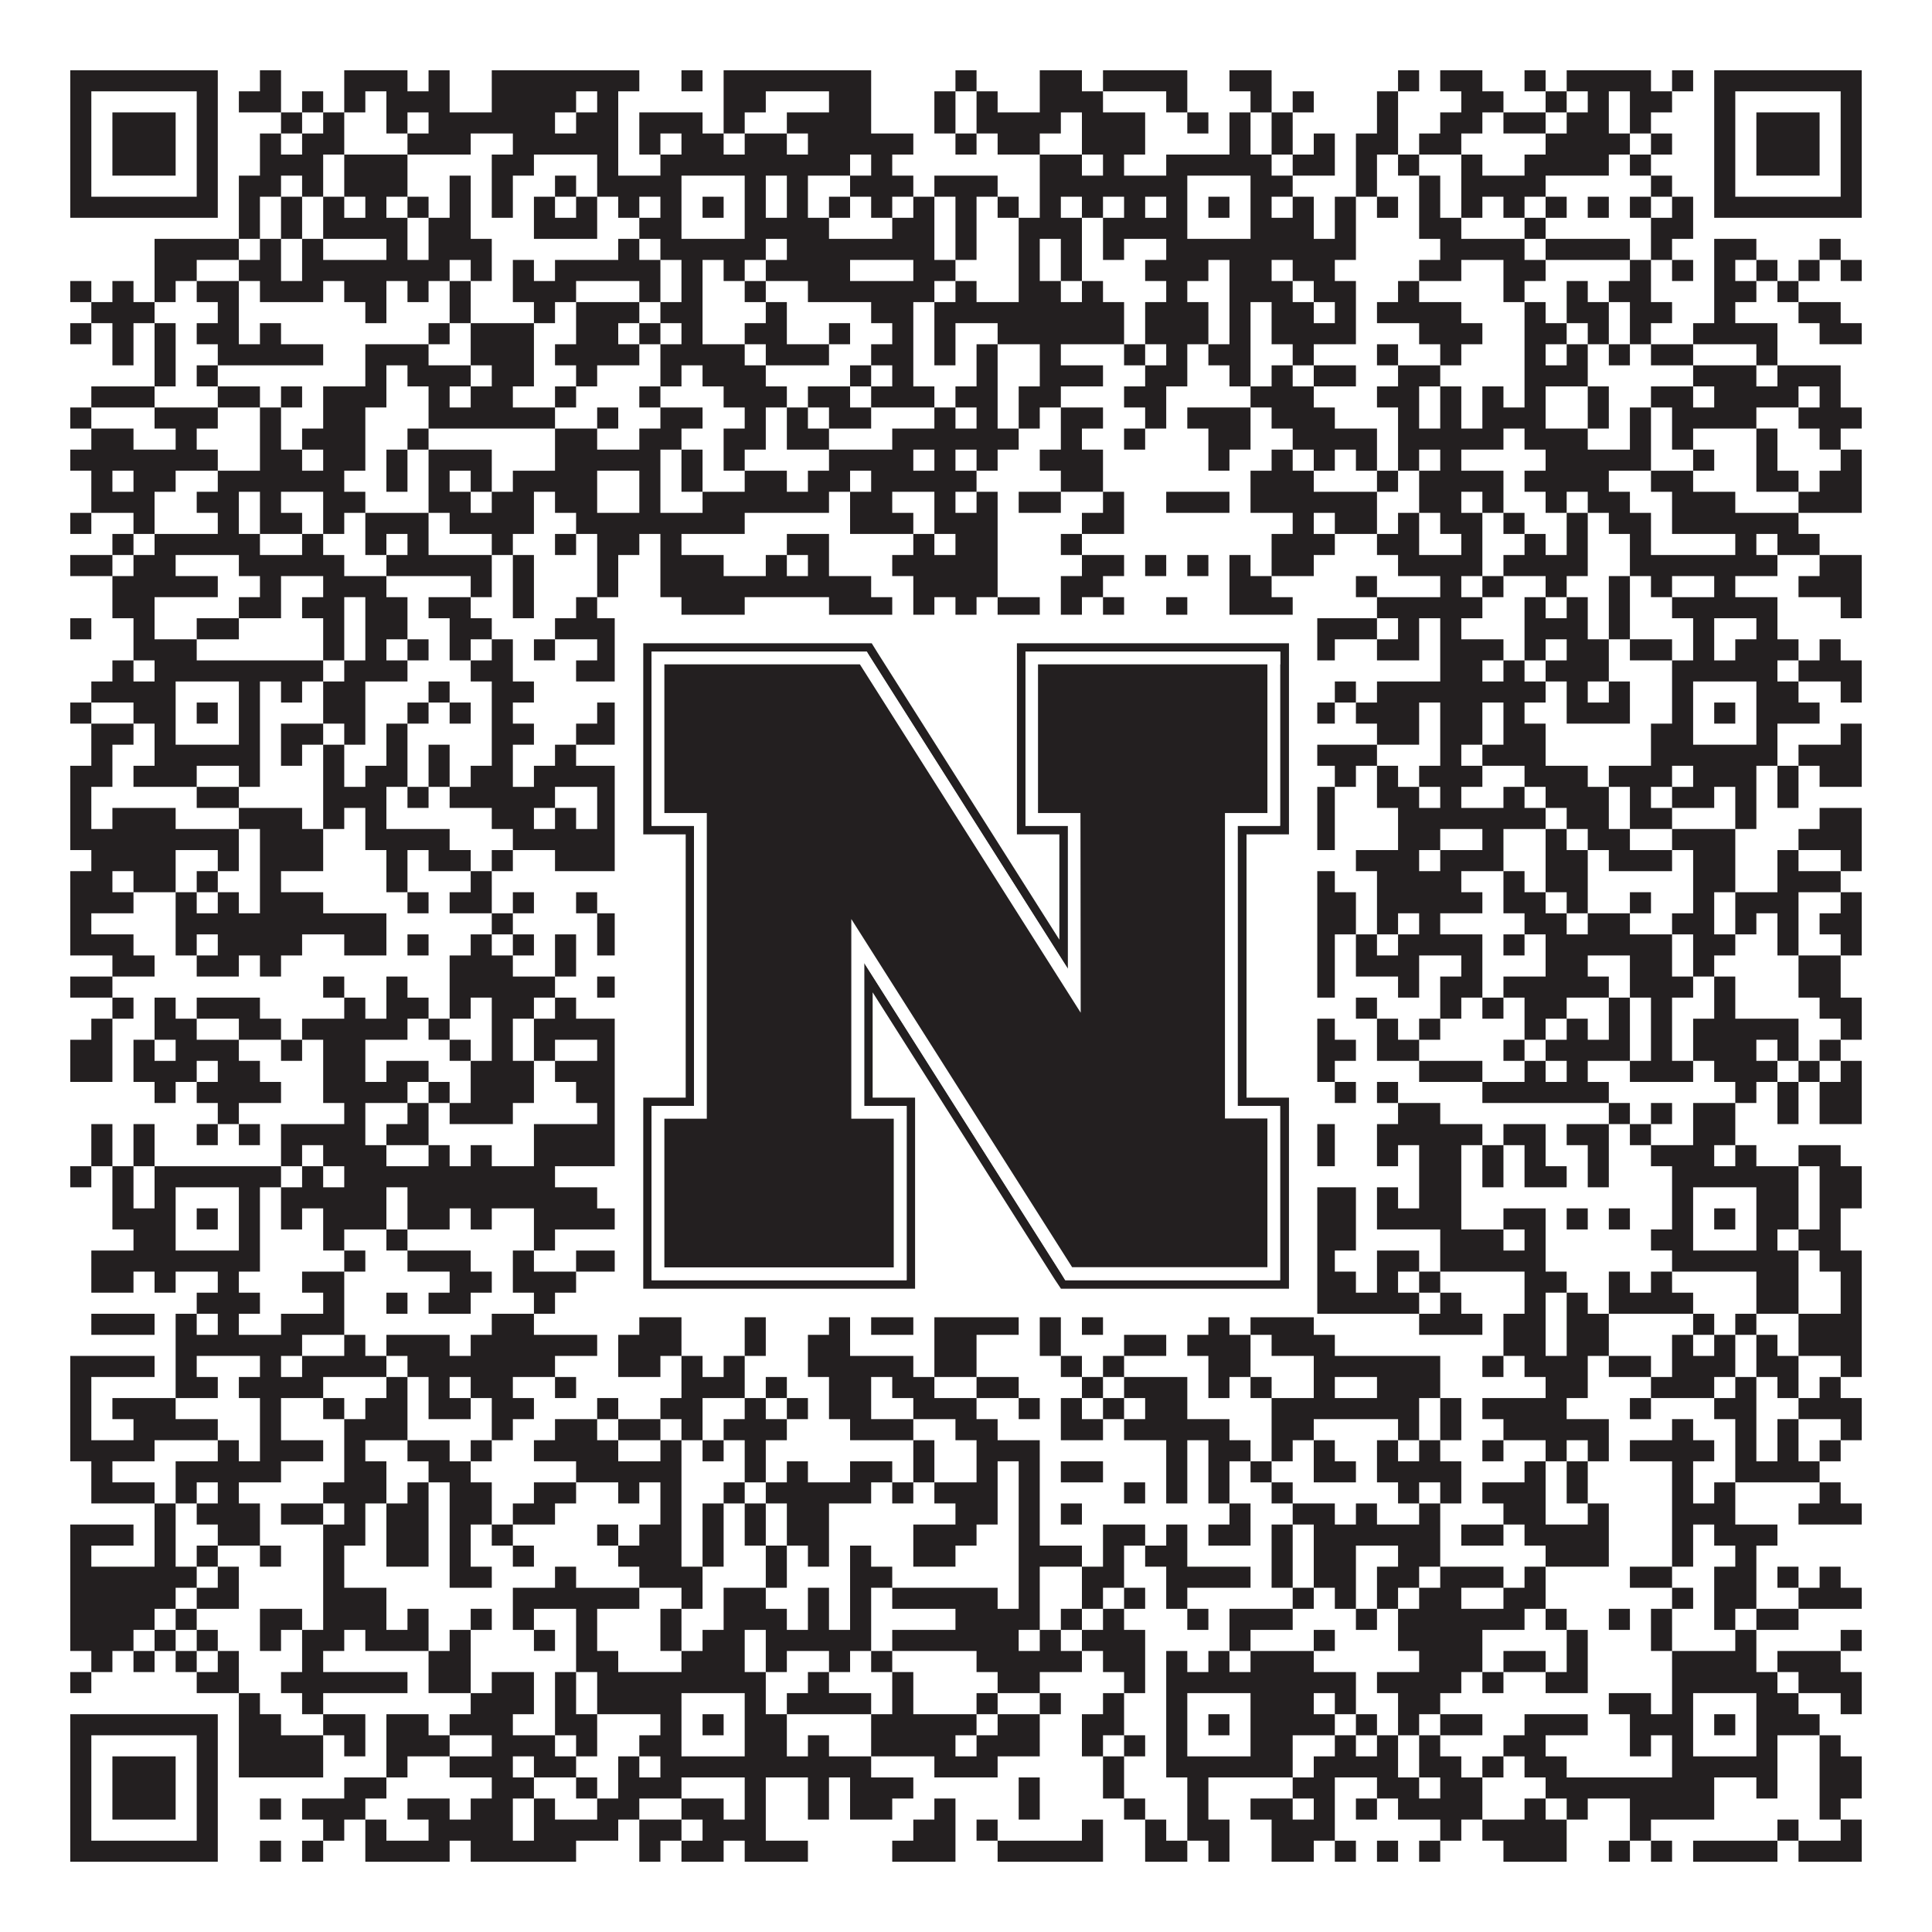
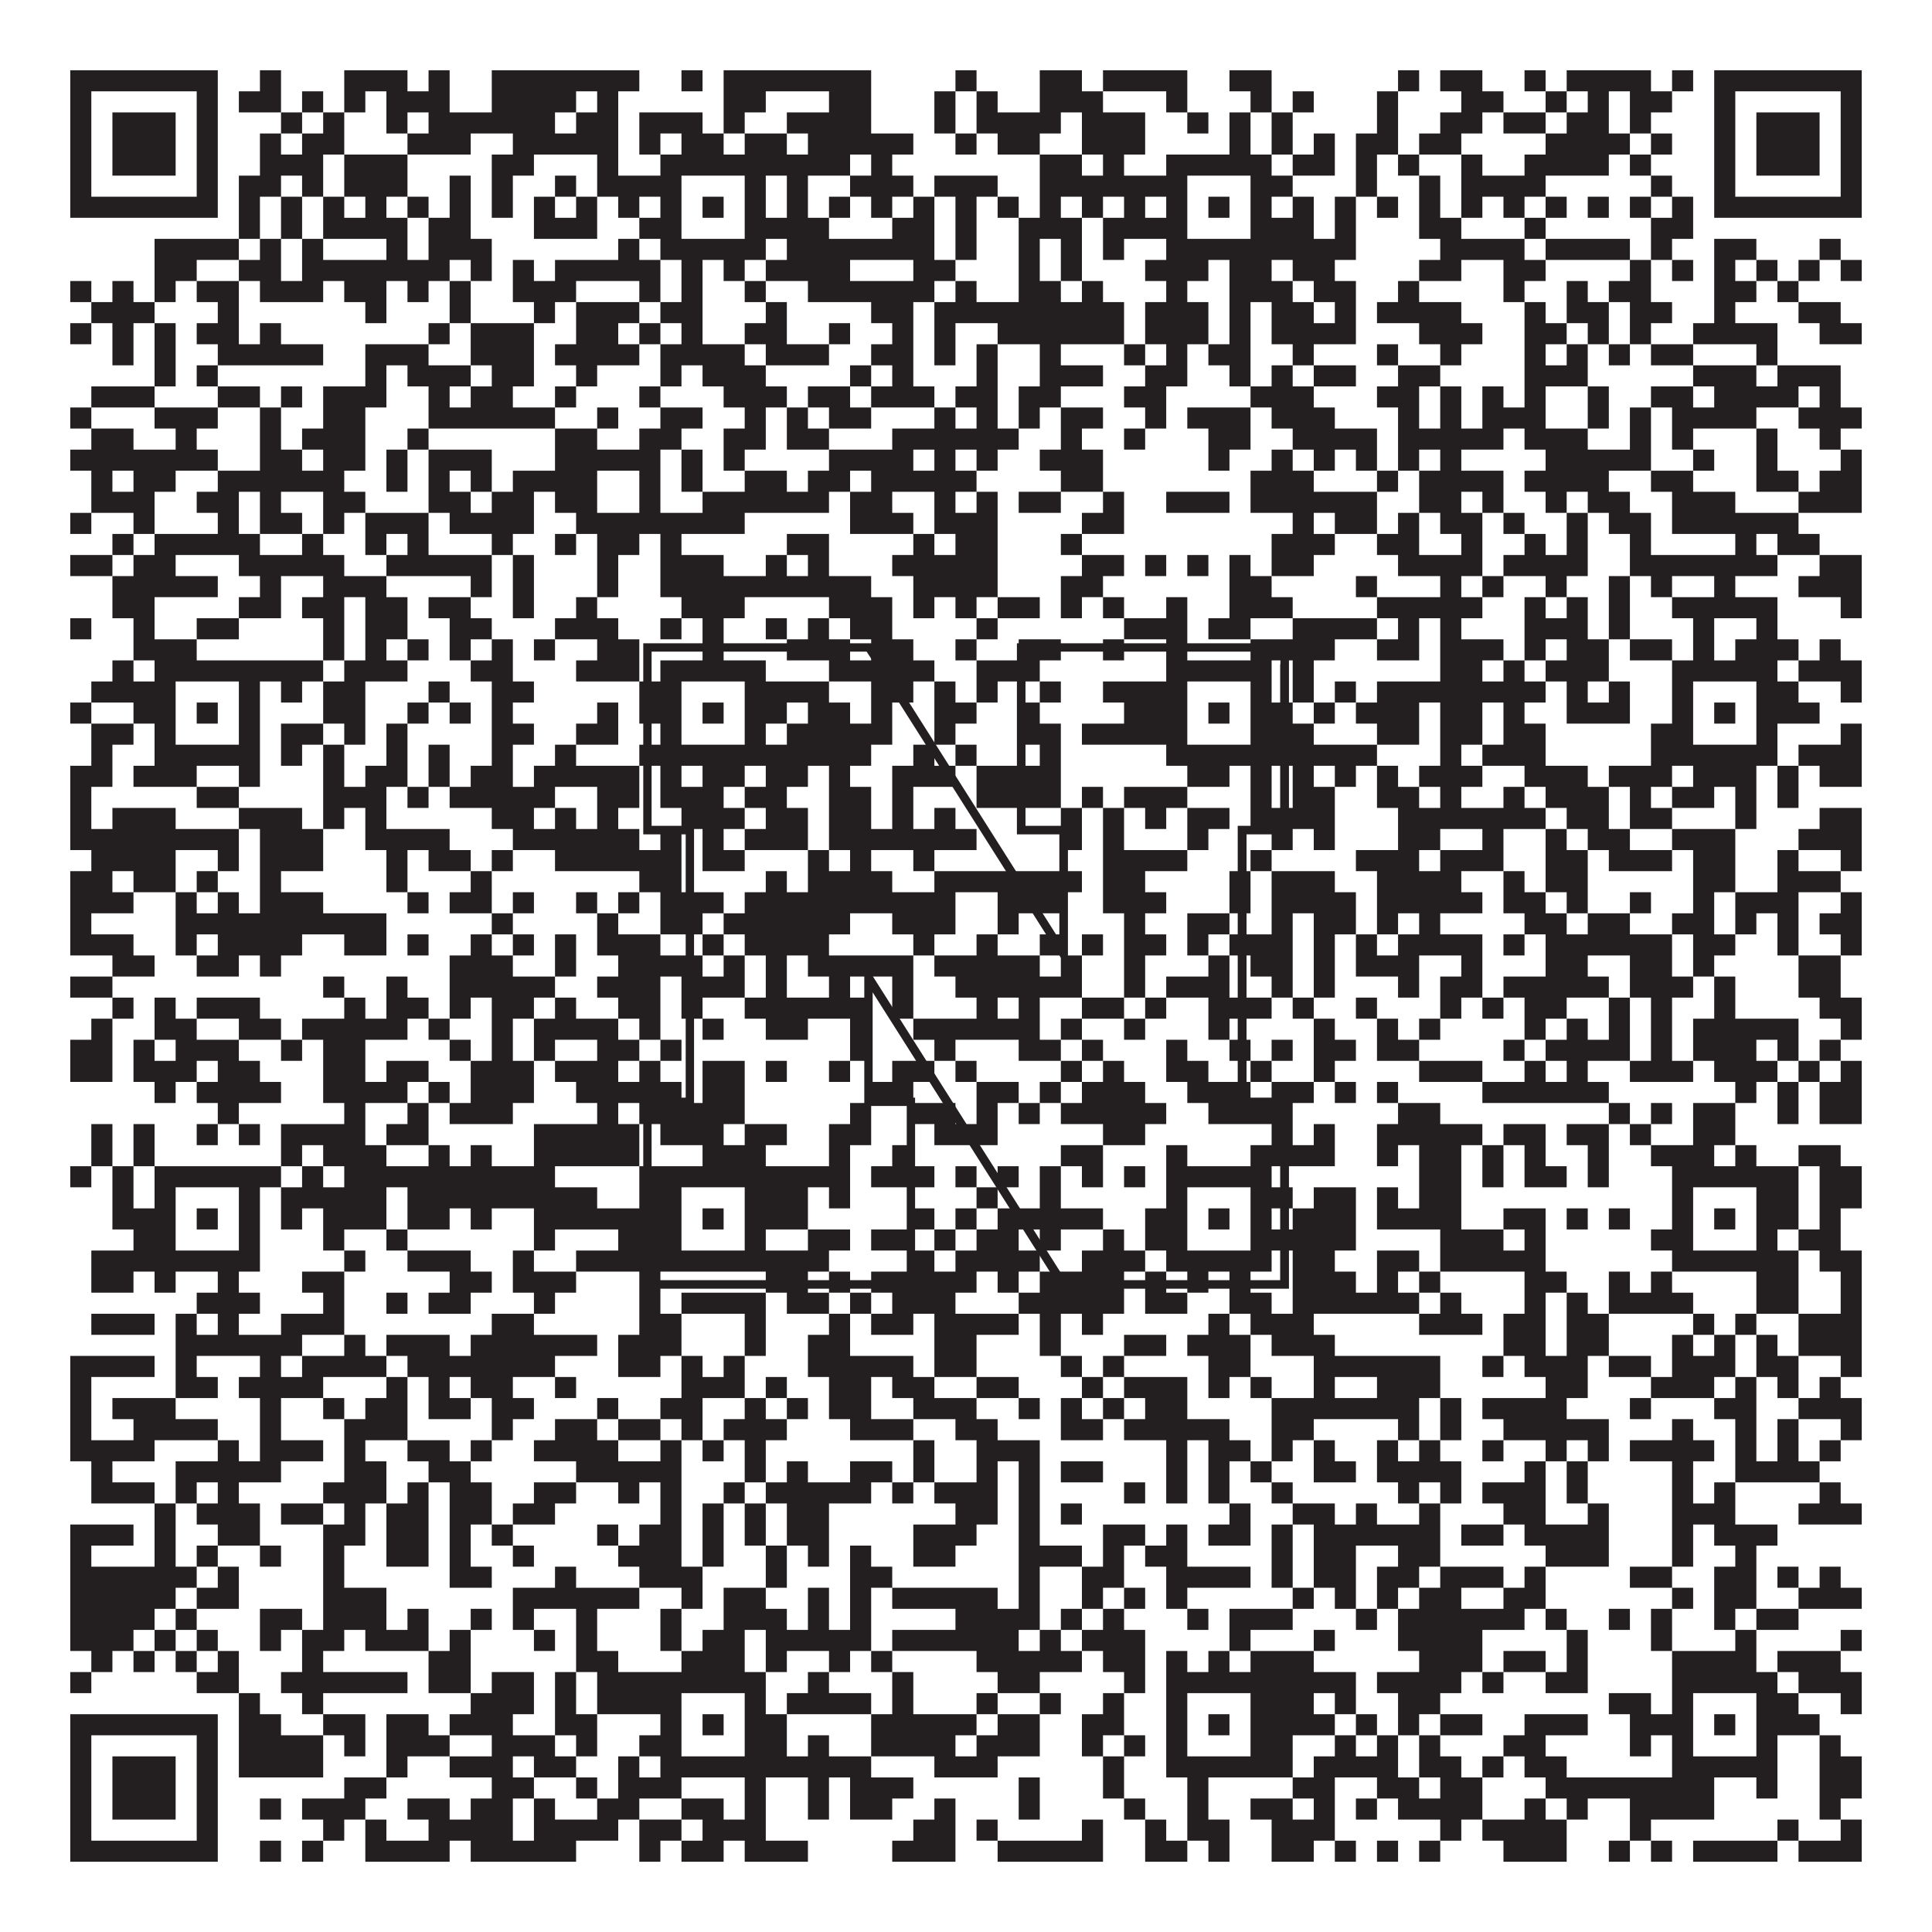
<svg xmlns="http://www.w3.org/2000/svg" version="1.1" width="1100px" height="1100px" viewBox="0 0 1100 1100">
  <rect x="0" y="0" width="1100" height="1100" fill="#ffffff" fill-opacity="1" />
  <path fill="#231f20" fill-opacity="1" d="M40,40L124,40L124,52L40,52ZM148,40L160,40L160,52L148,52ZM196,40L232,40L232,52L196,52ZM244,40L256,40L256,52L244,52ZM280,40L364,40L364,52L280,52ZM388,40L400,40L400,52L388,52ZM412,40L496,40L496,52L412,52ZM544,40L556,40L556,52L544,52ZM592,40L616,40L616,52L592,52ZM628,40L676,40L676,52L628,52ZM700,40L724,40L724,52L700,52ZM796,40L808,40L808,52L796,52ZM820,40L844,40L844,52L820,52ZM868,40L880,40L880,52L868,52ZM892,40L940,40L940,52L892,52ZM952,40L964,40L964,52L952,52ZM976,40L1060,40L1060,52L976,52ZM40,52L52,52L52,64L40,64ZM112,52L124,52L124,64L112,64ZM136,52L160,52L160,64L136,64ZM172,52L184,52L184,64L172,64ZM196,52L208,52L208,64L196,64ZM220,52L256,52L256,64L220,64ZM280,52L328,52L328,64L280,64ZM340,52L352,52L352,64L340,64ZM412,52L436,52L436,64L412,64ZM472,52L496,52L496,64L472,64ZM532,52L544,52L544,64L532,64ZM556,52L568,52L568,64L556,64ZM592,52L628,52L628,64L592,64ZM664,52L676,52L676,64L664,64ZM712,52L724,52L724,64L712,64ZM736,52L748,52L748,64L736,64ZM784,52L796,52L796,64L784,64ZM832,52L856,52L856,64L832,64ZM880,52L892,52L892,64L880,64ZM904,52L916,52L916,64L904,64ZM928,52L952,52L952,64L928,64ZM976,52L988,52L988,64L976,64ZM1048,52L1060,52L1060,64L1048,64ZM40,64L52,64L52,76L40,76ZM64,64L100,64L100,76L64,76ZM112,64L124,64L124,76L112,76ZM160,64L172,64L172,76L160,76ZM184,64L196,64L196,76L184,76ZM220,64L232,64L232,76L220,76ZM244,64L316,64L316,76L244,76ZM328,64L352,64L352,76L328,76ZM364,64L400,64L400,76L364,76ZM412,64L424,64L424,76L412,76ZM448,64L496,64L496,76L448,76ZM532,64L544,64L544,76L532,76ZM556,64L604,64L604,76L556,76ZM616,64L652,64L652,76L616,76ZM676,64L688,64L688,76L676,76ZM700,64L712,64L712,76L700,76ZM724,64L736,64L736,76L724,76ZM784,64L796,64L796,76L784,76ZM820,64L844,64L844,76L820,76ZM856,64L880,64L880,76L856,76ZM892,64L916,64L916,76L892,76ZM928,64L940,64L940,76L928,76ZM976,64L988,64L988,76L976,76ZM1000,64L1036,64L1036,76L1000,76ZM1048,64L1060,64L1060,76L1048,76ZM40,76L52,76L52,88L40,88ZM64,76L100,76L100,88L64,88ZM112,76L124,76L124,88L112,88ZM148,76L160,76L160,88L148,88ZM172,76L196,76L196,88L172,88ZM232,76L268,76L268,88L232,88ZM292,76L352,76L352,88L292,88ZM364,76L376,76L376,88L364,88ZM388,76L412,76L412,88L388,88ZM424,76L448,76L448,88L424,88ZM460,76L520,76L520,88L460,88ZM544,76L556,76L556,88L544,88ZM568,76L592,76L592,88L568,88ZM616,76L652,76L652,88L616,88ZM700,76L712,76L712,88L700,88ZM724,76L736,76L736,88L724,88ZM748,76L760,76L760,88L748,88ZM772,76L796,76L796,88L772,88ZM808,76L832,76L832,88L808,88ZM880,76L928,76L928,88L880,88ZM940,76L952,76L952,88L940,88ZM976,76L988,76L988,88L976,88ZM1000,76L1036,76L1036,88L1000,88ZM1048,76L1060,76L1060,88L1048,88ZM40,88L52,88L52,100L40,100ZM64,88L100,88L100,100L64,100ZM112,88L124,88L124,100L112,100ZM148,88L184,88L184,100L148,100ZM196,88L232,88L232,100L196,100ZM280,88L304,88L304,100L280,100ZM340,88L352,88L352,100L340,100ZM376,88L484,88L484,100L376,100ZM496,88L508,88L508,100L496,100ZM592,88L616,88L616,100L592,100ZM628,88L640,88L640,100L628,100ZM664,88L724,88L724,100L664,100ZM736,88L760,88L760,100L736,100ZM772,88L784,88L784,100L772,100ZM796,88L808,88L808,100L796,100ZM832,88L844,88L844,100L832,100ZM868,88L916,88L916,100L868,100ZM928,88L940,88L940,100L928,100ZM976,88L988,88L988,100L976,100ZM1000,88L1036,88L1036,100L1000,100ZM1048,88L1060,88L1060,100L1048,100ZM40,100L52,100L52,112L40,112ZM112,100L124,100L124,112L112,112ZM136,100L160,100L160,112L136,112ZM172,100L184,100L184,112L172,112ZM196,100L232,100L232,112L196,112ZM256,100L268,100L268,112L256,112ZM280,100L292,100L292,112L280,112ZM316,100L328,100L328,112L316,112ZM340,100L388,100L388,112L340,112ZM424,100L436,100L436,112L424,112ZM448,100L460,100L460,112L448,112ZM484,100L520,100L520,112L484,112ZM532,100L568,100L568,112L532,112ZM592,100L676,100L676,112L592,112ZM712,100L736,100L736,112L712,112ZM772,100L784,100L784,112L772,112ZM808,100L820,100L820,112L808,112ZM832,100L880,100L880,112L832,112ZM940,100L952,100L952,112L940,112ZM976,100L988,100L988,112L976,112ZM1048,100L1060,100L1060,112L1048,112ZM40,112L124,112L124,124L40,124ZM136,112L148,112L148,124L136,124ZM160,112L172,112L172,124L160,124ZM184,112L196,112L196,124L184,124ZM208,112L220,112L220,124L208,124ZM232,112L244,112L244,124L232,124ZM256,112L268,112L268,124L256,124ZM280,112L292,112L292,124L280,124ZM304,112L316,112L316,124L304,124ZM328,112L340,112L340,124L328,124ZM352,112L364,112L364,124L352,124ZM376,112L388,112L388,124L376,124ZM400,112L412,112L412,124L400,124ZM424,112L436,112L436,124L424,124ZM448,112L460,112L460,124L448,124ZM472,112L484,112L484,124L472,124ZM496,112L508,112L508,124L496,124ZM520,112L532,112L532,124L520,124ZM544,112L556,112L556,124L544,124ZM568,112L580,112L580,124L568,124ZM592,112L604,112L604,124L592,124ZM616,112L628,112L628,124L616,124ZM640,112L652,112L652,124L640,124ZM664,112L676,112L676,124L664,124ZM688,112L700,112L700,124L688,124ZM712,112L724,112L724,124L712,124ZM736,112L748,112L748,124L736,124ZM760,112L772,112L772,124L760,124ZM784,112L796,112L796,124L784,124ZM808,112L820,112L820,124L808,124ZM832,112L844,112L844,124L832,124ZM856,112L868,112L868,124L856,124ZM880,112L892,112L892,124L880,124ZM904,112L916,112L916,124L904,124ZM928,112L940,112L940,124L928,124ZM952,112L964,112L964,124L952,124ZM976,112L1060,112L1060,124L976,124ZM136,124L148,124L148,136L136,136ZM160,124L172,124L172,136L160,136ZM184,124L232,124L232,136L184,136ZM244,124L268,124L268,136L244,136ZM304,124L340,124L340,136L304,136ZM364,124L388,124L388,136L364,136ZM424,124L472,124L472,136L424,136ZM508,124L532,124L532,136L508,136ZM544,124L556,124L556,136L544,136ZM580,124L616,124L616,136L580,136ZM628,124L676,124L676,136L628,136ZM712,124L748,124L748,136L712,136ZM760,124L772,124L772,136L760,136ZM808,124L832,124L832,136L808,136ZM868,124L880,124L880,136L868,136ZM940,124L964,124L964,136L940,136ZM88,136L136,136L136,148L88,148ZM148,136L160,136L160,148L148,148ZM172,136L184,136L184,148L172,148ZM220,136L232,136L232,148L220,148ZM244,136L280,136L280,148L244,148ZM352,136L364,136L364,148L352,148ZM376,136L436,136L436,148L376,148ZM448,136L532,136L532,148L448,148ZM544,136L556,136L556,148L544,148ZM580,136L592,136L592,148L580,148ZM604,136L616,136L616,148L604,148ZM628,136L640,136L640,148L628,148ZM664,136L772,136L772,148L664,148ZM820,136L868,136L868,148L820,148ZM880,136L928,136L928,148L880,148ZM940,136L952,136L952,148L940,148ZM976,136L1000,136L1000,148L976,148ZM1036,136L1048,136L1048,148L1036,148ZM88,148L112,148L112,160L88,160ZM136,148L160,148L160,160L136,160ZM172,148L256,148L256,160L172,160ZM268,148L280,148L280,160L268,160ZM292,148L304,148L304,160L292,160ZM316,148L376,148L376,160L316,160ZM388,148L400,148L400,160L388,160ZM412,148L424,148L424,160L412,160ZM436,148L484,148L484,160L436,160ZM520,148L544,148L544,160L520,160ZM580,148L592,148L592,160L580,160ZM604,148L616,148L616,160L604,160ZM652,148L688,148L688,160L652,160ZM700,148L724,148L724,160L700,160ZM736,148L760,148L760,160L736,160ZM808,148L832,148L832,160L808,160ZM856,148L880,148L880,160L856,160ZM928,148L940,148L940,160L928,160ZM952,148L964,148L964,160L952,160ZM976,148L988,148L988,160L976,160ZM1000,148L1012,148L1012,160L1000,160ZM1024,148L1036,148L1036,160L1024,160ZM1048,148L1060,148L1060,160L1048,160ZM40,160L52,160L52,172L40,172ZM64,160L76,160L76,172L64,172ZM88,160L100,160L100,172L88,172ZM112,160L136,160L136,172L112,172ZM148,160L184,160L184,172L148,172ZM196,160L220,160L220,172L196,172ZM232,160L244,160L244,172L232,172ZM256,160L268,160L268,172L256,172ZM292,160L328,160L328,172L292,172ZM364,160L376,160L376,172L364,172ZM388,160L400,160L400,172L388,172ZM424,160L436,160L436,172L424,172ZM460,160L532,160L532,172L460,172ZM544,160L556,160L556,172L544,172ZM580,160L604,160L604,172L580,172ZM616,160L628,160L628,172L616,172ZM664,160L676,160L676,172L664,172ZM700,160L736,160L736,172L700,172ZM748,160L772,160L772,172L748,172ZM796,160L808,160L808,172L796,172ZM856,160L868,160L868,172L856,172ZM892,160L904,160L904,172L892,172ZM916,160L940,160L940,172L916,172ZM976,160L1000,160L1000,172L976,172ZM1012,160L1024,160L1024,172L1012,172ZM52,172L88,172L88,184L52,184ZM124,172L136,172L136,184L124,184ZM208,172L220,172L220,184L208,184ZM256,172L268,172L268,184L256,184ZM304,172L316,172L316,184L304,184ZM328,172L364,172L364,184L328,184ZM376,172L400,172L400,184L376,184ZM436,172L448,172L448,184L436,184ZM496,172L520,172L520,184L496,184ZM532,172L640,172L640,184L532,184ZM652,172L688,172L688,184L652,184ZM700,172L712,172L712,184L700,184ZM724,172L748,172L748,184L724,184ZM760,172L772,172L772,184L760,184ZM784,172L832,172L832,184L784,184ZM868,172L880,172L880,184L868,184ZM892,172L916,172L916,184L892,184ZM928,172L952,172L952,184L928,184ZM976,172L988,172L988,184L976,184ZM1024,172L1048,172L1048,184L1024,184ZM40,184L52,184L52,196L40,196ZM64,184L76,184L76,196L64,196ZM88,184L100,184L100,196L88,196ZM112,184L136,184L136,196L112,196ZM148,184L160,184L160,196L148,196ZM244,184L256,184L256,196L244,196ZM268,184L304,184L304,196L268,196ZM328,184L352,184L352,196L328,196ZM364,184L376,184L376,196L364,196ZM388,184L400,184L400,196L388,196ZM424,184L448,184L448,196L424,196ZM472,184L484,184L484,196L472,196ZM508,184L520,184L520,196L508,196ZM532,184L544,184L544,196L532,196ZM568,184L640,184L640,196L568,196ZM652,184L688,184L688,196L652,196ZM700,184L712,184L712,196L700,196ZM724,184L772,184L772,196L724,196ZM808,184L844,184L844,196L808,196ZM868,184L892,184L892,196L868,196ZM904,184L916,184L916,196L904,196ZM928,184L940,184L940,196L928,196ZM964,184L1012,184L1012,196L964,196ZM1036,184L1060,184L1060,196L1036,196ZM64,196L76,196L76,208L64,208ZM88,196L100,196L100,208L88,208ZM124,196L184,196L184,208L124,208ZM208,196L244,196L244,208L208,208ZM268,196L304,196L304,208L268,208ZM316,196L364,196L364,208L316,208ZM376,196L424,196L424,208L376,208ZM436,196L472,196L472,208L436,208ZM496,196L520,196L520,208L496,208ZM532,196L544,196L544,208L532,208ZM556,196L568,196L568,208L556,208ZM592,196L604,196L604,208L592,208ZM640,196L652,196L652,208L640,208ZM664,196L676,196L676,208L664,208ZM688,196L712,196L712,208L688,208ZM736,196L748,196L748,208L736,208ZM784,196L796,196L796,208L784,208ZM820,196L832,196L832,208L820,208ZM868,196L880,196L880,208L868,208ZM892,196L904,196L904,208L892,208ZM916,196L928,196L928,208L916,208ZM940,196L964,196L964,208L940,208ZM1000,196L1012,196L1012,208L1000,208ZM88,208L100,208L100,220L88,220ZM112,208L124,208L124,220L112,220ZM208,208L220,208L220,220L208,220ZM232,208L268,208L268,220L232,220ZM280,208L304,208L304,220L280,220ZM328,208L340,208L340,220L328,220ZM376,208L388,208L388,220L376,220ZM400,208L436,208L436,220L400,220ZM484,208L496,208L496,220L484,220ZM508,208L520,208L520,220L508,220ZM556,208L568,208L568,220L556,220ZM592,208L628,208L628,220L592,220ZM652,208L676,208L676,220L652,220ZM700,208L712,208L712,220L700,220ZM724,208L736,208L736,220L724,220ZM748,208L772,208L772,220L748,220ZM796,208L820,208L820,220L796,220ZM868,208L904,208L904,220L868,220ZM964,208L1000,208L1000,220L964,220ZM1012,208L1048,208L1048,220L1012,220ZM52,220L88,220L88,232L52,232ZM124,220L148,220L148,232L124,232ZM160,220L172,220L172,232L160,232ZM184,220L220,220L220,232L184,232ZM244,220L256,220L256,232L244,232ZM268,220L292,220L292,232L268,232ZM316,220L328,220L328,232L316,232ZM364,220L376,220L376,232L364,232ZM412,220L448,220L448,232L412,232ZM460,220L484,220L484,232L460,232ZM496,220L532,220L532,232L496,232ZM544,220L568,220L568,232L544,232ZM580,220L604,220L604,232L580,232ZM640,220L664,220L664,232L640,232ZM712,220L748,220L748,232L712,232ZM784,220L808,220L808,232L784,232ZM820,220L832,220L832,232L820,232ZM844,220L856,220L856,232L844,232ZM868,220L880,220L880,232L868,232ZM904,220L916,220L916,232L904,232ZM940,220L964,220L964,232L940,232ZM976,220L1024,220L1024,232L976,232ZM1036,220L1048,220L1048,232L1036,232ZM40,232L52,232L52,244L40,244ZM88,232L124,232L124,244L88,244ZM148,232L160,232L160,244L148,244ZM184,232L208,232L208,244L184,244ZM244,232L316,232L316,244L244,244ZM340,232L352,232L352,244L340,244ZM376,232L400,232L400,244L376,244ZM424,232L436,232L436,244L424,244ZM448,232L460,232L460,244L448,244ZM472,232L496,232L496,244L472,244ZM532,232L544,232L544,244L532,244ZM556,232L568,232L568,244L556,244ZM580,232L592,232L592,244L580,244ZM604,232L628,232L628,244L604,244ZM652,232L664,232L664,244L652,244ZM676,232L712,232L712,244L676,244ZM724,232L760,232L760,244L724,244ZM796,232L808,232L808,244L796,244ZM820,232L832,232L832,244L820,244ZM844,232L880,232L880,244L844,244ZM904,232L916,232L916,244L904,244ZM928,232L940,232L940,244L928,244ZM952,232L1000,232L1000,244L952,244ZM1024,232L1060,232L1060,244L1024,244ZM52,244L76,244L76,256L52,256ZM100,244L112,244L112,256L100,256ZM148,244L160,244L160,256L148,256ZM172,244L208,244L208,256L172,256ZM232,244L244,244L244,256L232,256ZM316,244L340,244L340,256L316,256ZM364,244L388,244L388,256L364,256ZM412,244L436,244L436,256L412,256ZM448,244L472,244L472,256L448,256ZM508,244L580,244L580,256L508,256ZM604,244L616,244L616,256L604,256ZM640,244L652,244L652,256L640,256ZM688,244L712,244L712,256L688,256ZM736,244L784,244L784,256L736,256ZM796,244L856,244L856,256L796,256ZM868,244L904,244L904,256L868,256ZM928,244L940,244L940,256L928,256ZM952,244L964,244L964,256L952,256ZM1000,244L1012,244L1012,256L1000,256ZM1036,244L1048,244L1048,256L1036,256ZM40,256L124,256L124,268L40,268ZM148,256L172,256L172,268L148,268ZM184,256L208,256L208,268L184,268ZM220,256L232,256L232,268L220,268ZM244,256L280,256L280,268L244,268ZM316,256L376,256L376,268L316,268ZM388,256L400,256L400,268L388,268ZM412,256L424,256L424,268L412,268ZM472,256L520,256L520,268L472,268ZM532,256L544,256L544,268L532,268ZM556,256L568,256L568,268L556,268ZM592,256L628,256L628,268L592,268ZM688,256L700,256L700,268L688,268ZM724,256L736,256L736,268L724,268ZM748,256L760,256L760,268L748,268ZM772,256L784,256L784,268L772,268ZM796,256L808,256L808,268L796,268ZM820,256L832,256L832,268L820,268ZM880,256L940,256L940,268L880,268ZM964,256L976,256L976,268L964,268ZM1000,256L1012,256L1012,268L1000,268ZM1048,256L1060,256L1060,268L1048,268ZM52,268L64,268L64,280L52,280ZM76,268L100,268L100,280L76,280ZM124,268L196,268L196,280L124,280ZM220,268L232,268L232,280L220,280ZM244,268L256,268L256,280L244,280ZM268,268L280,268L280,280L268,280ZM292,268L340,268L340,280L292,280ZM364,268L376,268L376,280L364,280ZM388,268L400,268L400,280L388,280ZM424,268L448,268L448,280L424,280ZM460,268L484,268L484,280L460,280ZM496,268L556,268L556,280L496,280ZM604,268L628,268L628,280L604,280ZM712,268L748,268L748,280L712,280ZM784,268L796,268L796,280L784,280ZM808,268L856,268L856,280L808,280ZM868,268L916,268L916,280L868,280ZM940,268L964,268L964,280L940,280ZM1000,268L1024,268L1024,280L1000,280ZM1036,268L1060,268L1060,280L1036,280ZM52,280L88,280L88,292L52,292ZM112,280L136,280L136,292L112,292ZM148,280L160,280L160,292L148,292ZM184,280L208,280L208,292L184,292ZM244,280L268,280L268,292L244,292ZM280,280L304,280L304,292L280,292ZM316,280L340,280L340,292L316,292ZM364,280L376,280L376,292L364,292ZM400,280L472,280L472,292L400,292ZM484,280L508,280L508,292L484,292ZM532,280L544,280L544,292L532,292ZM556,280L568,280L568,292L556,292ZM580,280L604,280L604,292L580,292ZM628,280L640,280L640,292L628,292ZM664,280L700,280L700,292L664,292ZM712,280L784,280L784,292L712,292ZM808,280L832,280L832,292L808,292ZM844,280L856,280L856,292L844,292ZM880,280L892,280L892,292L880,292ZM904,280L928,280L928,292L904,292ZM952,280L988,280L988,292L952,292ZM1024,280L1060,280L1060,292L1024,292ZM40,292L52,292L52,304L40,304ZM76,292L88,292L88,304L76,304ZM124,292L136,292L136,304L124,304ZM148,292L172,292L172,304L148,304ZM184,292L196,292L196,304L184,304ZM208,292L244,292L244,304L208,304ZM256,292L304,292L304,304L256,304ZM328,292L424,292L424,304L328,304ZM484,292L520,292L520,304L484,304ZM532,292L568,292L568,304L532,304ZM616,292L640,292L640,304L616,304ZM736,292L748,292L748,304L736,304ZM760,292L784,292L784,304L760,304ZM796,292L808,292L808,304L796,304ZM820,292L844,292L844,304L820,304ZM856,292L868,292L868,304L856,304ZM892,292L904,292L904,304L892,304ZM916,292L940,292L940,304L916,304ZM952,292L1024,292L1024,304L952,304ZM64,304L76,304L76,316L64,316ZM88,304L148,304L148,316L88,316ZM172,304L184,304L184,316L172,316ZM208,304L220,304L220,316L208,316ZM232,304L244,304L244,316L232,316ZM280,304L292,304L292,316L280,316ZM316,304L328,304L328,316L316,316ZM340,304L364,304L364,316L340,316ZM376,304L388,304L388,316L376,316ZM448,304L472,304L472,316L448,316ZM520,304L532,304L532,316L520,316ZM544,304L568,304L568,316L544,316ZM604,304L616,304L616,316L604,316ZM724,304L760,304L760,316L724,316ZM784,304L808,304L808,316L784,316ZM832,304L844,304L844,316L832,316ZM868,304L880,304L880,316L868,316ZM892,304L904,304L904,316L892,316ZM928,304L940,304L940,316L928,316ZM988,304L1000,304L1000,316L988,316ZM1012,304L1036,304L1036,316L1012,316ZM40,316L64,316L64,328L40,328ZM76,316L100,316L100,328L76,328ZM136,316L196,316L196,328L136,328ZM220,316L280,316L280,328L220,328ZM292,316L304,316L304,328L292,328ZM340,316L352,316L352,328L340,328ZM376,316L412,316L412,328L376,328ZM436,316L448,316L448,328L436,328ZM460,316L472,316L472,328L460,328ZM508,316L568,316L568,328L508,328ZM616,316L640,316L640,328L616,328ZM652,316L664,316L664,328L652,328ZM676,316L688,316L688,328L676,328ZM700,316L712,316L712,328L700,328ZM724,316L748,316L748,328L724,328ZM796,316L844,316L844,328L796,328ZM856,316L904,316L904,328L856,328ZM928,316L1012,316L1012,328L928,328ZM1036,316L1060,316L1060,328L1036,328ZM64,328L124,328L124,340L64,340ZM148,328L160,328L160,340L148,340ZM184,328L220,328L220,340L184,340ZM268,328L280,328L280,340L268,340ZM292,328L304,328L304,340L292,340ZM340,328L352,328L352,340L340,340ZM376,328L496,328L496,340L376,340ZM520,328L568,328L568,340L520,340ZM604,328L628,328L628,340L604,340ZM700,328L724,328L724,340L700,340ZM772,328L784,328L784,340L772,340ZM820,328L832,328L832,340L820,340ZM844,328L856,328L856,340L844,340ZM880,328L892,328L892,340L880,340ZM916,328L928,328L928,340L916,340ZM940,328L952,328L952,340L940,340ZM976,328L988,328L988,340L976,340ZM1024,328L1060,328L1060,340L1024,340ZM64,340L88,340L88,352L64,352ZM136,340L160,340L160,352L136,352ZM172,340L196,340L196,352L172,352ZM208,340L232,340L232,352L208,352ZM244,340L268,340L268,352L244,352ZM292,340L304,340L304,352L292,352ZM328,340L340,340L340,352L328,352ZM388,340L424,340L424,352L388,352ZM472,340L508,340L508,352L472,352ZM520,340L532,340L532,352L520,352ZM544,340L556,340L556,352L544,352ZM568,340L592,340L592,352L568,352ZM604,340L616,340L616,352L604,352ZM628,340L640,340L640,352L628,352ZM664,340L676,340L676,352L664,352ZM700,340L736,340L736,352L700,352ZM784,340L844,340L844,352L784,352ZM868,340L880,340L880,352L868,352ZM892,340L904,340L904,352L892,352ZM916,340L928,340L928,352L916,352ZM952,340L1012,340L1012,352L952,352ZM1048,340L1060,340L1060,352L1048,352ZM40,352L52,352L52,364L40,364ZM76,352L88,352L88,364L76,364ZM112,352L136,352L136,364L112,364ZM184,352L196,352L196,364L184,364ZM208,352L232,352L232,364L208,364ZM256,352L280,352L280,364L256,364ZM316,352L352,352L352,364L316,364ZM376,352L388,352L388,364L376,364ZM400,352L412,352L412,364L400,364ZM436,352L448,352L448,364L436,364ZM460,352L472,352L472,364L460,364ZM484,352L508,352L508,364L484,364ZM556,352L568,352L568,364L556,364ZM640,352L676,352L676,364L640,364ZM688,352L712,352L712,364L688,364ZM736,352L784,352L784,364L736,364ZM796,352L808,352L808,364L796,364ZM820,352L832,352L832,364L820,364ZM868,352L904,352L904,364L868,364ZM916,352L928,352L928,364L916,364ZM964,352L976,352L976,364L964,364ZM1000,352L1012,352L1012,364L1000,364ZM76,364L112,364L112,376L76,376ZM184,364L196,364L196,376L184,376ZM208,364L220,364L220,376L208,376ZM232,364L244,364L244,376L232,376ZM256,364L268,364L268,376L256,376ZM280,364L292,364L292,376L280,376ZM304,364L316,364L316,376L304,376ZM340,364L364,364L364,376L340,376ZM400,364L412,364L412,376L400,376ZM448,364L484,364L484,376L448,376ZM496,364L520,364L520,376L496,376ZM544,364L556,364L556,376L544,376ZM580,364L604,364L604,376L580,376ZM628,364L640,364L640,376L628,376ZM664,364L676,364L676,376L664,376ZM712,364L760,364L760,376L712,376ZM784,364L808,364L808,376L784,376ZM820,364L856,364L856,376L820,376ZM868,364L880,364L880,376L868,376ZM892,364L916,364L916,376L892,376ZM928,364L952,364L952,376L928,376ZM964,364L976,364L976,376L964,376ZM988,364L1024,364L1024,376L988,376ZM1036,364L1048,364L1048,376L1036,376ZM64,376L76,376L76,388L64,388ZM88,376L184,376L184,388L88,388ZM196,376L232,376L232,388L196,388ZM268,376L292,376L292,388L268,388ZM328,376L364,376L364,388L328,388ZM376,376L436,376L436,388L376,388ZM472,376L532,376L532,388L472,388ZM556,376L592,376L592,388L556,388ZM664,376L724,376L724,388L664,388ZM736,376L748,376L748,388L736,388ZM820,376L844,376L844,388L820,388ZM856,376L868,376L868,388L856,388ZM880,376L916,376L916,388L880,388ZM952,376L1012,376L1012,388L952,388ZM1024,376L1060,376L1060,388L1024,388ZM52,388L100,388L100,400L52,400ZM136,388L148,388L148,400L136,400ZM160,388L172,388L172,400L160,400ZM184,388L208,388L208,400L184,400ZM244,388L256,388L256,400L244,400ZM280,388L304,388L304,400L280,400ZM364,388L388,388L388,400L364,400ZM424,388L472,388L472,400L424,400ZM496,388L520,388L520,400L496,400ZM532,388L544,388L544,400L532,400ZM556,388L568,388L568,400L556,400ZM592,388L604,388L604,400L592,400ZM628,388L676,388L676,400L628,400ZM712,388L724,388L724,400L712,400ZM736,388L748,388L748,400L736,400ZM760,388L772,388L772,400L760,400ZM784,388L880,388L880,400L784,400ZM892,388L904,388L904,400L892,400ZM916,388L928,388L928,400L916,400ZM952,388L964,388L964,400L952,400ZM1000,388L1024,388L1024,400L1000,400ZM1048,388L1060,388L1060,400L1048,400ZM40,400L52,400L52,412L40,412ZM76,400L100,400L100,412L76,412ZM112,400L124,400L124,412L112,412ZM136,400L148,400L148,412L136,412ZM184,400L208,400L208,412L184,412ZM232,400L244,400L244,412L232,412ZM256,400L268,400L268,412L256,412ZM280,400L292,400L292,412L280,412ZM340,400L352,400L352,412L340,412ZM364,400L388,400L388,412L364,412ZM400,400L412,400L412,412L400,412ZM424,400L448,400L448,412L424,412ZM460,400L484,400L484,412L460,412ZM496,400L508,400L508,412L496,412ZM532,400L556,400L556,412L532,412ZM580,400L592,400L592,412L580,412ZM640,400L676,400L676,412L640,412ZM688,400L700,400L700,412L688,412ZM712,400L736,400L736,412L712,412ZM748,400L760,400L760,412L748,412ZM772,400L808,400L808,412L772,412ZM820,400L844,400L844,412L820,412ZM856,400L868,400L868,412L856,412ZM892,400L928,400L928,412L892,412ZM952,400L964,400L964,412L952,412ZM976,400L988,400L988,412L976,412ZM1000,400L1036,400L1036,412L1000,412ZM52,412L76,412L76,424L52,424ZM88,412L100,412L100,424L88,424ZM136,412L148,412L148,424L136,424ZM160,412L184,412L184,424L160,424ZM196,412L208,412L208,424L196,424ZM220,412L232,412L232,424L220,424ZM280,412L304,412L304,424L280,424ZM328,412L352,412L352,424L328,424ZM376,412L388,412L388,424L376,424ZM424,412L436,412L436,424L424,424ZM448,412L508,412L508,424L448,424ZM532,412L544,412L544,424L532,424ZM580,412L604,412L604,424L580,424ZM616,412L676,412L676,424L616,424ZM712,412L748,412L748,424L712,424ZM784,412L808,412L808,424L784,424ZM820,412L844,412L844,424L820,424ZM856,412L880,412L880,424L856,424ZM940,412L964,412L964,424L940,424ZM1000,412L1012,412L1012,424L1000,424ZM1048,412L1060,412L1060,424L1048,424ZM52,424L64,424L64,436L52,436ZM88,424L148,424L148,436L88,436ZM160,424L172,424L172,436L160,436ZM184,424L196,424L196,436L184,436ZM220,424L232,424L232,436L220,436ZM244,424L256,424L256,436L244,436ZM280,424L292,424L292,436L280,436ZM316,424L328,424L328,436L316,436ZM364,424L496,424L496,436L364,436ZM520,424L532,424L532,436L520,436ZM544,424L556,424L556,436L544,436ZM592,424L604,424L604,436L592,436ZM664,424L784,424L784,436L664,436ZM820,424L832,424L832,436L820,436ZM844,424L880,424L880,436L844,436ZM940,424L1012,424L1012,436L940,436ZM1024,424L1060,424L1060,436L1024,436ZM40,436L64,436L64,448L40,448ZM76,436L112,436L112,448L76,448ZM136,436L148,436L148,448L136,448ZM184,436L196,436L196,448L184,448ZM208,436L232,436L232,448L208,448ZM244,436L256,436L256,448L244,448ZM268,436L292,436L292,448L268,448ZM304,436L364,436L364,448L304,448ZM376,436L388,436L388,448L376,448ZM400,436L424,436L424,448L400,448ZM436,436L460,436L460,448L436,448ZM472,436L484,436L484,448L472,448ZM508,436L544,436L544,448L508,448ZM556,436L604,436L604,448L556,448ZM676,436L700,436L700,448L676,448ZM712,436L724,436L724,448L712,448ZM736,436L748,436L748,448L736,448ZM760,436L772,436L772,448L760,448ZM784,436L796,436L796,448L784,448ZM808,436L844,436L844,448L808,448ZM868,436L904,436L904,448L868,448ZM916,436L952,436L952,448L916,448ZM964,436L1000,436L1000,448L964,448ZM1012,436L1024,436L1024,448L1012,448ZM1036,436L1060,436L1060,448L1036,448ZM40,448L52,448L52,460L40,460ZM112,448L136,448L136,460L112,460ZM184,448L220,448L220,460L184,460ZM232,448L244,448L244,460L232,460ZM256,448L316,448L316,460L256,460ZM340,448L364,448L364,460L340,460ZM376,448L412,448L412,460L376,460ZM424,448L448,448L448,460L424,460ZM472,448L496,448L496,460L472,460ZM508,448L520,448L520,460L508,460ZM556,448L604,448L604,460L556,460ZM616,448L628,448L628,460L616,460ZM640,448L676,448L676,460L640,460ZM712,448L724,448L724,460L712,460ZM736,448L760,448L760,460L736,460ZM784,448L808,448L808,460L784,460ZM820,448L832,448L832,460L820,460ZM856,448L868,448L868,460L856,460ZM880,448L916,448L916,460L880,460ZM928,448L940,448L940,460L928,460ZM952,448L976,448L976,460L952,460ZM988,448L1000,448L1000,460L988,460ZM1012,448L1024,448L1024,460L1012,460ZM40,460L52,460L52,472L40,472ZM64,460L100,460L100,472L64,472ZM136,460L172,460L172,472L136,472ZM184,460L196,460L196,472L184,472ZM208,460L220,460L220,472L208,472ZM280,460L304,460L304,472L280,472ZM316,460L328,460L328,472L316,472ZM340,460L352,460L352,472L340,472ZM388,460L424,460L424,472L388,472ZM436,460L460,460L460,472L436,472ZM472,460L496,460L496,472L472,472ZM508,460L520,460L520,472L508,472ZM532,460L544,460L544,472L532,472ZM604,460L616,460L616,472L604,472ZM628,460L640,460L640,472L628,472ZM652,460L664,460L664,472L652,472ZM676,460L700,460L700,472L676,472ZM712,460L760,460L760,472L712,472ZM796,460L880,460L880,472L796,472ZM892,460L916,460L916,472L892,472ZM928,460L952,460L952,472L928,472ZM988,460L1000,460L1000,472L988,472ZM1036,460L1060,460L1060,472L1036,472ZM40,472L136,472L136,484L40,484ZM148,472L184,472L184,484L148,484ZM208,472L256,472L256,484L208,484ZM292,472L364,472L364,484L292,484ZM376,472L388,472L388,484L376,484ZM400,472L412,472L412,484L400,484ZM424,472L460,472L460,484L424,484ZM472,472L556,472L556,484L472,484ZM604,472L616,472L616,484L604,484ZM628,472L640,472L640,484L628,484ZM676,472L688,472L688,484L676,484ZM724,472L736,472L736,484L724,484ZM748,472L760,472L760,484L748,484ZM796,472L820,472L820,484L796,484ZM844,472L856,472L856,484L844,484ZM880,472L892,472L892,484L880,484ZM904,472L928,472L928,484L904,484ZM952,472L988,472L988,484L952,484ZM1024,472L1060,472L1060,484L1024,484ZM52,484L100,484L100,496L52,496ZM124,484L136,484L136,496L124,496ZM148,484L184,484L184,496L148,496ZM220,484L232,484L232,496L220,496ZM244,484L268,484L268,496L244,496ZM280,484L292,484L292,496L280,496ZM316,484L388,484L388,496L316,496ZM400,484L424,484L424,496L400,496ZM460,484L472,484L472,496L460,496ZM484,484L496,484L496,496L484,496ZM520,484L532,484L532,496L520,496ZM628,484L676,484L676,496L628,496ZM712,484L724,484L724,496L712,496ZM772,484L808,484L808,496L772,496ZM820,484L856,484L856,496L820,496ZM880,484L904,484L904,496L880,496ZM916,484L952,484L952,496L916,496ZM964,484L988,484L988,496L964,496ZM1012,484L1024,484L1024,496L1012,496ZM1048,484L1060,484L1060,496L1048,496ZM40,496L64,496L64,508L40,508ZM76,496L100,496L100,508L76,508ZM112,496L124,496L124,508L112,508ZM148,496L160,496L160,508L148,508ZM220,496L232,496L232,508L220,508ZM268,496L280,496L280,508L268,508ZM364,496L388,496L388,508L364,508ZM436,496L448,496L448,508L436,508ZM460,496L508,496L508,508L460,508ZM532,496L616,496L616,508L532,508ZM628,496L652,496L652,508L628,508ZM700,496L712,496L712,508L700,508ZM724,496L760,496L760,508L724,508ZM784,496L832,496L832,508L784,508ZM856,496L868,496L868,508L856,508ZM880,496L904,496L904,508L880,508ZM964,496L988,496L988,508L964,508ZM1012,496L1048,496L1048,508L1012,508ZM40,508L76,508L76,520L40,520ZM100,508L112,508L112,520L100,520ZM124,508L136,508L136,520L124,520ZM148,508L184,508L184,520L148,520ZM232,508L244,508L244,520L232,520ZM256,508L280,508L280,520L256,520ZM292,508L304,508L304,520L292,520ZM328,508L340,508L340,520L328,520ZM352,508L364,508L364,520L352,520ZM376,508L412,508L412,520L376,520ZM424,508L544,508L544,520L424,520ZM568,508L604,508L604,520L568,520ZM628,508L664,508L664,520L628,520ZM700,508L712,508L712,520L700,520ZM724,508L772,508L772,520L724,520ZM784,508L844,508L844,520L784,520ZM856,508L880,508L880,520L856,520ZM892,508L904,508L904,520L892,520ZM928,508L940,508L940,520L928,520ZM964,508L976,508L976,520L964,520ZM988,508L1024,508L1024,520L988,520ZM1048,508L1060,508L1060,520L1048,520ZM40,520L52,520L52,532L40,532ZM100,520L220,520L220,532L100,532ZM280,520L292,520L292,532L280,532ZM340,520L352,520L352,532L340,532ZM376,520L400,520L400,532L376,532ZM412,520L484,520L484,532L412,532ZM508,520L544,520L544,532L508,532ZM568,520L580,520L580,532L568,532ZM640,520L652,520L652,532L640,532ZM676,520L700,520L700,532L676,532ZM724,520L736,520L736,532L724,532ZM748,520L772,520L772,532L748,532ZM784,520L796,520L796,532L784,532ZM808,520L820,520L820,532L808,532ZM868,520L892,520L892,532L868,532ZM904,520L928,520L928,532L904,532ZM952,520L976,520L976,532L952,532ZM988,520L1000,520L1000,532L988,532ZM1012,520L1024,520L1024,532L1012,532ZM1036,520L1060,520L1060,532L1036,532ZM40,532L76,532L76,544L40,544ZM100,532L112,532L112,544L100,544ZM124,532L172,532L172,544L124,544ZM196,532L220,532L220,544L196,544ZM232,532L244,532L244,544L232,544ZM268,532L280,532L280,544L268,544ZM292,532L304,532L304,544L292,544ZM316,532L328,532L328,544L316,544ZM340,532L376,532L376,544L340,544ZM400,532L412,532L412,544L400,544ZM424,532L472,532L472,544L424,544ZM520,532L532,532L532,544L520,544ZM556,532L568,532L568,544L556,544ZM592,532L604,532L604,544L592,544ZM616,532L628,532L628,544L616,544ZM640,532L664,532L664,544L640,544ZM676,532L688,532L688,544L676,544ZM700,532L736,532L736,544L700,544ZM748,532L760,532L760,544L748,544ZM772,532L784,532L784,544L772,544ZM796,532L844,532L844,544L796,544ZM856,532L868,532L868,544L856,544ZM880,532L952,532L952,544L880,544ZM964,532L988,532L988,544L964,544ZM1012,532L1024,532L1024,544L1012,544ZM1048,532L1060,532L1060,544L1048,544ZM64,544L88,544L88,556L64,556ZM112,544L136,544L136,556L112,556ZM148,544L160,544L160,556L148,556ZM256,544L292,544L292,556L256,556ZM316,544L328,544L328,556L316,556ZM352,544L400,544L400,556L352,556ZM412,544L424,544L424,556L412,556ZM436,544L448,544L448,556L436,556ZM460,544L520,544L520,556L460,556ZM532,544L592,544L592,556L532,556ZM604,544L616,544L616,556L604,556ZM640,544L652,544L652,556L640,556ZM688,544L700,544L700,556L688,556ZM712,544L736,544L736,556L712,556ZM748,544L760,544L760,556L748,556ZM772,544L808,544L808,556L772,556ZM832,544L844,544L844,556L832,556ZM880,544L904,544L904,556L880,556ZM928,544L952,544L952,556L928,556ZM964,544L976,544L976,556L964,556ZM1024,544L1048,544L1048,556L1024,556ZM40,556L64,556L64,568L40,568ZM184,556L196,556L196,568L184,568ZM220,556L232,556L232,568L220,568ZM256,556L316,556L316,568L256,568ZM340,556L376,556L376,568L340,568ZM388,556L424,556L424,568L388,568ZM436,556L448,556L448,568L436,568ZM472,556L484,556L484,568L472,568ZM508,556L520,556L520,568L508,568ZM544,556L616,556L616,568L544,568ZM640,556L652,556L652,568L640,568ZM664,556L700,556L700,568L664,568ZM724,556L736,556L736,568L724,568ZM748,556L760,556L760,568L748,568ZM796,556L808,556L808,568L796,568ZM820,556L844,556L844,568L820,568ZM856,556L916,556L916,568L856,568ZM928,556L964,556L964,568L928,568ZM976,556L988,556L988,568L976,568ZM1024,556L1048,556L1048,568L1024,568ZM64,568L76,568L76,580L64,580ZM88,568L100,568L100,580L88,580ZM112,568L148,568L148,580L112,580ZM196,568L208,568L208,580L196,580ZM220,568L244,568L244,580L220,580ZM256,568L268,568L268,580L256,580ZM280,568L304,568L304,580L280,580ZM316,568L328,568L328,580L316,580ZM352,568L376,568L376,580L352,580ZM388,568L400,568L400,580L388,580ZM424,568L496,568L496,580L424,580ZM508,568L520,568L520,580L508,580ZM556,568L568,568L568,580L556,580ZM580,568L592,568L592,580L580,580ZM616,568L640,568L640,580L616,580ZM652,568L664,568L664,580L652,580ZM688,568L724,568L724,580L688,580ZM736,568L748,568L748,580L736,580ZM772,568L784,568L784,580L772,580ZM820,568L832,568L832,580L820,580ZM844,568L856,568L856,580L844,580ZM868,568L892,568L892,580L868,580ZM916,568L928,568L928,580L916,580ZM940,568L952,568L952,580L940,580ZM976,568L988,568L988,580L976,580ZM1036,568L1060,568L1060,580L1036,580ZM52,580L64,580L64,592L52,592ZM88,580L112,580L112,592L88,592ZM136,580L160,580L160,592L136,592ZM172,580L232,580L232,592L172,592ZM244,580L256,580L256,592L244,592ZM280,580L292,580L292,592L280,592ZM304,580L352,580L352,592L304,592ZM364,580L376,580L376,592L364,592ZM400,580L412,580L412,592L400,592ZM436,580L460,580L460,592L436,592ZM484,580L496,580L496,592L484,592ZM520,580L592,580L592,592L520,592ZM604,580L616,580L616,592L604,592ZM640,580L652,580L652,592L640,592ZM688,580L700,580L700,592L688,592ZM748,580L760,580L760,592L748,592ZM784,580L796,580L796,592L784,592ZM808,580L820,580L820,592L808,592ZM868,580L880,580L880,592L868,592ZM892,580L904,580L904,592L892,592ZM916,580L928,580L928,592L916,592ZM940,580L952,580L952,592L940,592ZM964,580L1024,580L1024,592L964,592ZM1048,580L1060,580L1060,592L1048,592ZM40,592L64,592L64,604L40,604ZM76,592L88,592L88,604L76,604ZM100,592L136,592L136,604L100,604ZM160,592L172,592L172,604L160,604ZM184,592L208,592L208,604L184,604ZM256,592L268,592L268,604L256,604ZM280,592L292,592L292,604L280,604ZM304,592L316,592L316,604L304,604ZM340,592L364,592L364,604L340,604ZM376,592L388,592L388,604L376,604ZM484,592L496,592L496,604L484,604ZM532,592L544,592L544,604L532,604ZM580,592L604,592L604,604L580,604ZM616,592L628,592L628,604L616,604ZM664,592L676,592L676,604L664,604ZM700,592L712,592L712,604L700,604ZM724,592L736,592L736,604L724,604ZM748,592L772,592L772,604L748,604ZM784,592L808,592L808,604L784,604ZM856,592L868,592L868,604L856,604ZM880,592L928,592L928,604L880,604ZM940,592L952,592L952,604L940,604ZM964,592L1000,592L1000,604L964,604ZM1012,592L1024,592L1024,604L1012,604ZM1036,592L1048,592L1048,604L1036,604ZM40,604L64,604L64,616L40,616ZM76,604L112,604L112,616L76,616ZM124,604L148,604L148,616L124,616ZM184,604L208,604L208,616L184,616ZM220,604L244,604L244,616L220,616ZM268,604L304,604L304,616L268,616ZM316,604L352,604L352,616L316,616ZM364,604L376,604L376,616L364,616ZM400,604L424,604L424,616L400,616ZM436,604L448,604L448,616L436,616ZM472,604L484,604L484,616L472,616ZM508,604L532,604L532,616L508,616ZM544,604L556,604L556,616L544,616ZM604,604L616,604L616,616L604,616ZM628,604L640,604L640,616L628,616ZM664,604L688,604L688,616L664,616ZM712,604L724,604L724,616L712,616ZM748,604L760,604L760,616L748,616ZM808,604L844,604L844,616L808,616ZM868,604L880,604L880,616L868,616ZM892,604L904,604L904,616L892,616ZM928,604L964,604L964,616L928,616ZM976,604L1012,604L1012,616L976,616ZM1024,604L1036,604L1036,616L1024,616ZM1048,604L1060,604L1060,616L1048,616ZM88,616L100,616L100,628L88,628ZM112,616L160,616L160,628L112,628ZM184,616L232,616L232,628L184,628ZM244,616L256,616L256,628L244,628ZM268,616L304,616L304,628L268,628ZM328,616L388,616L388,628L328,628ZM400,616L424,616L424,628L400,628ZM496,616L520,616L520,628L496,628ZM556,616L580,616L580,628L556,628ZM592,616L604,616L604,628L592,628ZM616,616L652,616L652,628L616,628ZM676,616L712,616L712,628L676,628ZM724,616L748,616L748,628L724,628ZM760,616L772,616L772,628L760,628ZM784,616L796,616L796,628L784,628ZM844,616L916,616L916,628L844,628ZM988,616L1000,616L1000,628L988,628ZM1012,616L1024,616L1024,628L1012,628ZM1036,616L1060,616L1060,628L1036,628ZM124,628L136,628L136,640L124,640ZM196,628L208,628L208,640L196,640ZM232,628L244,628L244,640L232,640ZM256,628L292,628L292,640L256,640ZM340,628L352,628L352,640L340,640ZM364,628L424,628L424,640L364,640ZM484,628L496,628L496,640L484,640ZM520,628L544,628L544,640L520,640ZM556,628L568,628L568,640L556,640ZM580,628L592,628L592,640L580,640ZM604,628L664,628L664,640L604,640ZM688,628L736,628L736,640L688,640ZM796,628L820,628L820,640L796,640ZM916,628L928,628L928,640L916,640ZM940,628L952,628L952,640L940,640ZM964,628L988,628L988,640L964,640ZM1012,628L1024,628L1024,640L1012,640ZM1036,628L1060,628L1060,640L1036,640ZM52,640L64,640L64,652L52,652ZM76,640L88,640L88,652L76,652ZM112,640L124,640L124,652L112,652ZM136,640L148,640L148,652L136,652ZM160,640L208,640L208,652L160,652ZM220,640L244,640L244,652L220,652ZM304,640L364,640L364,652L304,652ZM376,640L412,640L412,652L376,652ZM424,640L448,640L448,652L424,652ZM472,640L496,640L496,652L472,652ZM532,640L568,640L568,652L532,652ZM628,640L652,640L652,652L628,652ZM724,640L736,640L736,652L724,652ZM748,640L760,640L760,652L748,652ZM784,640L844,640L844,652L784,652ZM856,640L880,640L880,652L856,652ZM892,640L916,640L916,652L892,652ZM928,640L940,640L940,652L928,652ZM964,640L988,640L988,652L964,652ZM52,652L64,652L64,664L52,664ZM76,652L88,652L88,664L76,664ZM160,652L172,652L172,664L160,664ZM184,652L220,652L220,664L184,664ZM244,652L256,652L256,664L244,664ZM268,652L280,652L280,664L268,664ZM304,652L364,652L364,664L304,664ZM400,652L436,652L436,664L400,664ZM472,652L484,652L484,664L472,664ZM508,652L520,652L520,664L508,664ZM604,652L628,652L628,664L604,664ZM664,652L676,652L676,664L664,664ZM712,652L760,652L760,664L712,664ZM784,652L796,652L796,664L784,664ZM808,652L832,652L832,664L808,664ZM844,652L856,652L856,664L844,664ZM868,652L880,652L880,664L868,664ZM904,652L916,652L916,664L904,664ZM940,652L976,652L976,664L940,664ZM988,652L1000,652L1000,664L988,664ZM1024,652L1048,652L1048,664L1024,664ZM40,664L52,664L52,676L40,676ZM64,664L76,664L76,676L64,676ZM88,664L160,664L160,676L88,676ZM172,664L184,664L184,676L172,676ZM196,664L316,664L316,676L196,676ZM364,664L484,664L484,676L364,676ZM496,664L532,664L532,676L496,676ZM544,664L556,664L556,676L544,676ZM568,664L580,664L580,676L568,676ZM592,664L604,664L604,676L592,676ZM616,664L628,664L628,676L616,676ZM640,664L652,664L652,676L640,676ZM664,664L724,664L724,676L664,676ZM808,664L832,664L832,676L808,676ZM844,664L856,664L856,676L844,676ZM868,664L892,664L892,676L868,676ZM904,664L916,664L916,676L904,676ZM952,664L1024,664L1024,676L952,676ZM1036,664L1060,664L1060,676L1036,676ZM64,676L76,676L76,688L64,688ZM88,676L100,676L100,688L88,688ZM136,676L148,676L148,688L136,688ZM160,676L220,676L220,688L160,688ZM232,676L340,676L340,688L232,688ZM364,676L388,676L388,688L364,688ZM424,676L460,676L460,688L424,688ZM472,676L484,676L484,688L472,688ZM556,676L568,676L568,688L556,688ZM592,676L604,676L604,688L592,688ZM664,676L676,676L676,688L664,688ZM712,676L736,676L736,688L712,688ZM748,676L772,676L772,688L748,688ZM784,676L796,676L796,688L784,688ZM808,676L832,676L832,688L808,688ZM952,676L964,676L964,688L952,688ZM1000,676L1024,676L1024,688L1000,688ZM1036,676L1060,676L1060,688L1036,688ZM64,688L100,688L100,700L64,700ZM112,688L124,688L124,700L112,700ZM136,688L148,688L148,700L136,700ZM160,688L172,688L172,700L160,700ZM184,688L220,688L220,700L184,700ZM232,688L256,688L256,700L232,700ZM268,688L280,688L280,700L268,700ZM304,688L388,688L388,700L304,700ZM400,688L412,688L412,700L400,700ZM424,688L460,688L460,700L424,700ZM520,688L532,688L532,700L520,700ZM544,688L556,688L556,700L544,700ZM568,688L628,688L628,700L568,700ZM652,688L676,688L676,700L652,700ZM688,688L700,688L700,700L688,700ZM712,688L724,688L724,700L712,700ZM736,688L772,688L772,700L736,700ZM784,688L832,688L832,700L784,700ZM856,688L880,688L880,700L856,700ZM892,688L904,688L904,700L892,700ZM916,688L928,688L928,700L916,700ZM952,688L964,688L964,700L952,700ZM976,688L988,688L988,700L976,700ZM1000,688L1024,688L1024,700L1000,700ZM1036,688L1048,688L1048,700L1036,700ZM76,700L100,700L100,712L76,712ZM136,700L148,700L148,712L136,712ZM184,700L196,700L196,712L184,712ZM220,700L232,700L232,712L220,712ZM304,700L316,700L316,712L304,712ZM352,700L388,700L388,712L352,712ZM424,700L436,700L436,712L424,712ZM460,700L484,700L484,712L460,712ZM496,700L520,700L520,712L496,712ZM532,700L544,700L544,712L532,712ZM556,700L580,700L580,712L556,712ZM592,700L604,700L604,712L592,712ZM628,700L640,700L640,712L628,712ZM652,700L676,700L676,712L652,712ZM712,700L772,700L772,712L712,712ZM820,700L856,700L856,712L820,712ZM868,700L880,700L880,712L868,712ZM940,700L964,700L964,712L940,712ZM1000,700L1012,700L1012,712L1000,712ZM1024,700L1048,700L1048,712L1024,712ZM52,712L148,712L148,724L52,724ZM196,712L208,712L208,724L196,724ZM232,712L268,712L268,724L232,724ZM292,712L304,712L304,724L292,724ZM328,712L472,712L472,724L328,724ZM520,712L532,712L532,724L520,724ZM544,712L592,712L592,724L544,724ZM616,712L652,712L652,724L616,724ZM664,712L724,712L724,724L664,724ZM736,712L760,712L760,724L736,724ZM784,712L808,712L808,724L784,724ZM820,712L880,712L880,724L820,724ZM952,712L1024,712L1024,724L952,724ZM1036,712L1060,712L1060,724L1036,724ZM52,724L76,724L76,736L52,736ZM88,724L100,724L100,736L88,736ZM124,724L136,724L136,736L124,736ZM172,724L196,724L196,736L172,736ZM256,724L280,724L280,736L256,736ZM292,724L328,724L328,736L292,736ZM364,724L376,724L376,736L364,736ZM436,724L460,724L460,736L436,736ZM472,724L484,724L484,736L472,736ZM496,724L556,724L556,736L496,736ZM568,724L580,724L580,736L568,736ZM592,724L640,724L640,736L592,736ZM652,724L664,724L664,736L652,736ZM676,724L688,724L688,736L676,736ZM700,724L712,724L712,736L700,736ZM736,724L772,724L772,736L736,736ZM784,724L796,724L796,736L784,736ZM808,724L820,724L820,736L808,736ZM868,724L892,724L892,736L868,736ZM916,724L928,724L928,736L916,736ZM940,724L952,724L952,736L940,736ZM1000,724L1024,724L1024,736L1000,736ZM1048,724L1060,724L1060,736L1048,736ZM112,736L148,736L148,748L112,748ZM184,736L196,736L196,748L184,748ZM220,736L232,736L232,748L220,748ZM244,736L268,736L268,748L244,748ZM304,736L316,736L316,748L304,748ZM364,736L376,736L376,748L364,748ZM388,736L436,736L436,748L388,748ZM448,736L472,736L472,748L448,748ZM484,736L496,736L496,748L484,748ZM508,736L544,736L544,748L508,748ZM580,736L640,736L640,748L580,748ZM652,736L676,736L676,748L652,748ZM700,736L724,736L724,748L700,748ZM736,736L808,736L808,748L736,748ZM820,736L832,736L832,748L820,748ZM868,736L880,736L880,748L868,748ZM892,736L904,736L904,748L892,748ZM916,736L964,736L964,748L916,748ZM1000,736L1024,736L1024,748L1000,748ZM1048,736L1060,736L1060,748L1048,748ZM52,748L88,748L88,760L52,760ZM100,748L112,748L112,760L100,760ZM124,748L136,748L136,760L124,760ZM160,748L196,748L196,760L160,760ZM280,748L304,748L304,760L280,760ZM364,748L388,748L388,760L364,760ZM424,748L436,748L436,760L424,760ZM472,748L484,748L484,760L472,760ZM496,748L520,748L520,760L496,760ZM532,748L580,748L580,760L532,760ZM592,748L604,748L604,760L592,760ZM616,748L628,748L628,760L616,760ZM688,748L700,748L700,760L688,760ZM712,748L748,748L748,760L712,760ZM808,748L844,748L844,760L808,760ZM856,748L880,748L880,760L856,760ZM892,748L916,748L916,760L892,760ZM964,748L976,748L976,760L964,760ZM988,748L1000,748L1000,760L988,760ZM1024,748L1060,748L1060,760L1024,760ZM100,760L172,760L172,772L100,772ZM196,760L208,760L208,772L196,772ZM220,760L256,760L256,772L220,772ZM268,760L340,760L340,772L268,772ZM352,760L388,760L388,772L352,772ZM424,760L436,760L436,772L424,772ZM460,760L484,760L484,772L460,772ZM532,760L556,760L556,772L532,772ZM592,760L604,760L604,772L592,772ZM640,760L664,760L664,772L640,772ZM676,760L712,760L712,772L676,772ZM724,760L760,760L760,772L724,772ZM856,760L880,760L880,772L856,772ZM892,760L916,760L916,772L892,772ZM952,760L964,760L964,772L952,772ZM976,760L988,760L988,772L976,772ZM1000,760L1012,760L1012,772L1000,772ZM1024,760L1060,760L1060,772L1024,772ZM40,772L88,772L88,784L40,784ZM100,772L112,772L112,784L100,784ZM148,772L160,772L160,784L148,784ZM172,772L220,772L220,784L172,784ZM232,772L316,772L316,784L232,784ZM352,772L376,772L376,784L352,784ZM388,772L400,772L400,784L388,784ZM412,772L424,772L424,784L412,784ZM460,772L520,772L520,784L460,784ZM532,772L556,772L556,784L532,784ZM604,772L616,772L616,784L604,784ZM628,772L640,772L640,784L628,784ZM688,772L712,772L712,784L688,784ZM748,772L820,772L820,784L748,784ZM844,772L856,772L856,784L844,784ZM868,772L904,772L904,784L868,784ZM916,772L940,772L940,784L916,784ZM952,772L988,772L988,784L952,784ZM1000,772L1024,772L1024,784L1000,784ZM1048,772L1060,772L1060,784L1048,784ZM40,784L52,784L52,796L40,796ZM100,784L124,784L124,796L100,796ZM136,784L184,784L184,796L136,796ZM220,784L232,784L232,796L220,796ZM244,784L256,784L256,796L244,796ZM268,784L292,784L292,796L268,796ZM316,784L328,784L328,796L316,796ZM388,784L424,784L424,796L388,796ZM436,784L448,784L448,796L436,796ZM472,784L496,784L496,796L472,796ZM508,784L532,784L532,796L508,796ZM556,784L580,784L580,796L556,796ZM616,784L628,784L628,796L616,796ZM640,784L676,784L676,796L640,796ZM688,784L700,784L700,796L688,796ZM712,784L724,784L724,796L712,796ZM748,784L760,784L760,796L748,796ZM784,784L820,784L820,796L784,796ZM880,784L904,784L904,796L880,796ZM940,784L976,784L976,796L940,796ZM988,784L1000,784L1000,796L988,796ZM1012,784L1024,784L1024,796L1012,796ZM1036,784L1048,784L1048,796L1036,796ZM40,796L52,796L52,808L40,808ZM64,796L100,796L100,808L64,808ZM148,796L160,796L160,808L148,808ZM184,796L196,796L196,808L184,808ZM208,796L232,796L232,808L208,808ZM244,796L268,796L268,808L244,808ZM280,796L304,796L304,808L280,808ZM340,796L352,796L352,808L340,808ZM376,796L400,796L400,808L376,808ZM424,796L436,796L436,808L424,808ZM448,796L460,796L460,808L448,808ZM472,796L496,796L496,808L472,808ZM520,796L556,796L556,808L520,808ZM580,796L592,796L592,808L580,808ZM604,796L616,796L616,808L604,808ZM628,796L640,796L640,808L628,808ZM652,796L676,796L676,808L652,808ZM724,796L808,796L808,808L724,808ZM820,796L832,796L832,808L820,808ZM844,796L892,796L892,808L844,808ZM928,796L940,796L940,808L928,808ZM976,796L1000,796L1000,808L976,808ZM1024,796L1060,796L1060,808L1024,808ZM40,808L52,808L52,820L40,820ZM76,808L124,808L124,820L76,820ZM148,808L160,808L160,820L148,820ZM196,808L232,808L232,820L196,820ZM280,808L292,808L292,820L280,820ZM316,808L340,808L340,820L316,820ZM352,808L376,808L376,820L352,820ZM388,808L400,808L400,820L388,820ZM412,808L448,808L448,820L412,820ZM484,808L520,808L520,820L484,820ZM544,808L568,808L568,820L544,820ZM604,808L628,808L628,820L604,820ZM640,808L700,808L700,820L640,820ZM724,808L748,808L748,820L724,820ZM796,808L808,808L808,820L796,820ZM820,808L832,808L832,820L820,820ZM856,808L916,808L916,820L856,820ZM952,808L964,808L964,820L952,820ZM988,808L1000,808L1000,820L988,820ZM1012,808L1024,808L1024,820L1012,820ZM1048,808L1060,808L1060,820L1048,820ZM40,820L88,820L88,832L40,832ZM124,820L136,820L136,832L124,832ZM148,820L184,820L184,832L148,832ZM196,820L208,820L208,832L196,832ZM232,820L256,820L256,832L232,832ZM268,820L280,820L280,832L268,832ZM304,820L352,820L352,832L304,832ZM376,820L388,820L388,832L376,832ZM400,820L412,820L412,832L400,832ZM424,820L436,820L436,832L424,832ZM520,820L532,820L532,832L520,832ZM556,820L592,820L592,832L556,832ZM664,820L676,820L676,832L664,832ZM688,820L712,820L712,832L688,832ZM724,820L736,820L736,832L724,832ZM748,820L760,820L760,832L748,832ZM784,820L796,820L796,832L784,832ZM808,820L820,820L820,832L808,832ZM844,820L856,820L856,832L844,832ZM880,820L892,820L892,832L880,832ZM904,820L916,820L916,832L904,832ZM928,820L976,820L976,832L928,832ZM988,820L1000,820L1000,832L988,832ZM1012,820L1024,820L1024,832L1012,832ZM1036,820L1048,820L1048,832L1036,832ZM52,832L64,832L64,844L52,844ZM100,832L160,832L160,844L100,844ZM196,832L220,832L220,844L196,844ZM244,832L268,832L268,844L244,844ZM328,832L388,832L388,844L328,844ZM424,832L436,832L436,844L424,844ZM448,832L460,832L460,844L448,844ZM484,832L508,832L508,844L484,844ZM520,832L532,832L532,844L520,844ZM556,832L568,832L568,844L556,844ZM580,832L592,832L592,844L580,844ZM604,832L628,832L628,844L604,844ZM664,832L676,832L676,844L664,844ZM688,832L700,832L700,844L688,844ZM712,832L724,832L724,844L712,844ZM748,832L772,832L772,844L748,844ZM784,832L832,832L832,844L784,844ZM868,832L880,832L880,844L868,844ZM892,832L904,832L904,844L892,844ZM952,832L964,832L964,844L952,844ZM988,832L1036,832L1036,844L988,844ZM52,844L88,844L88,856L52,856ZM100,844L112,844L112,856L100,856ZM124,844L136,844L136,856L124,856ZM184,844L220,844L220,856L184,856ZM232,844L244,844L244,856L232,856ZM256,844L280,844L280,856L256,856ZM304,844L328,844L328,856L304,856ZM352,844L364,844L364,856L352,856ZM376,844L388,844L388,856L376,856ZM412,844L424,844L424,856L412,856ZM436,844L496,844L496,856L436,856ZM508,844L520,844L520,856L508,856ZM532,844L568,844L568,856L532,856ZM580,844L592,844L592,856L580,856ZM640,844L652,844L652,856L640,856ZM664,844L676,844L676,856L664,856ZM688,844L700,844L700,856L688,856ZM724,844L736,844L736,856L724,856ZM796,844L808,844L808,856L796,856ZM820,844L832,844L832,856L820,856ZM844,844L880,844L880,856L844,856ZM892,844L904,844L904,856L892,856ZM952,844L964,844L964,856L952,856ZM976,844L988,844L988,856L976,856ZM1036,844L1048,844L1048,856L1036,856ZM88,856L100,856L100,868L88,868ZM112,856L148,856L148,868L112,868ZM160,856L184,856L184,868L160,868ZM196,856L208,856L208,868L196,868ZM220,856L244,856L244,868L220,868ZM256,856L280,856L280,868L256,868ZM292,856L316,856L316,868L292,868ZM376,856L388,856L388,868L376,868ZM400,856L412,856L412,868L400,868ZM424,856L436,856L436,868L424,868ZM448,856L472,856L472,868L448,868ZM544,856L568,856L568,868L544,868ZM580,856L592,856L592,868L580,868ZM604,856L616,856L616,868L604,868ZM700,856L712,856L712,868L700,868ZM736,856L760,856L760,868L736,868ZM772,856L784,856L784,868L772,868ZM808,856L820,856L820,868L808,868ZM856,856L880,856L880,868L856,868ZM904,856L916,856L916,868L904,868ZM952,856L988,856L988,868L952,868ZM1024,856L1060,856L1060,868L1024,868ZM40,868L76,868L76,880L40,880ZM88,868L100,868L100,880L88,880ZM124,868L148,868L148,880L124,880ZM184,868L208,868L208,880L184,880ZM220,868L244,868L244,880L220,880ZM256,868L268,868L268,880L256,880ZM280,868L292,868L292,880L280,880ZM340,868L352,868L352,880L340,880ZM364,868L388,868L388,880L364,880ZM400,868L412,868L412,880L400,880ZM424,868L436,868L436,880L424,880ZM448,868L472,868L472,880L448,880ZM520,868L556,868L556,880L520,880ZM580,868L592,868L592,880L580,880ZM628,868L652,868L652,880L628,880ZM664,868L676,868L676,880L664,880ZM688,868L712,868L712,880L688,880ZM724,868L736,868L736,880L724,880ZM748,868L820,868L820,880L748,880ZM832,868L856,868L856,880L832,880ZM868,868L916,868L916,880L868,880ZM952,868L964,868L964,880L952,880ZM976,868L1012,868L1012,880L976,880ZM40,880L52,880L52,892L40,892ZM88,880L100,880L100,892L88,892ZM112,880L124,880L124,892L112,892ZM148,880L160,880L160,892L148,892ZM184,880L196,880L196,892L184,892ZM220,880L244,880L244,892L220,892ZM256,880L268,880L268,892L256,892ZM292,880L304,880L304,892L292,892ZM352,880L388,880L388,892L352,892ZM400,880L412,880L412,892L400,892ZM436,880L448,880L448,892L436,892ZM460,880L472,880L472,892L460,892ZM484,880L496,880L496,892L484,892ZM520,880L544,880L544,892L520,892ZM580,880L616,880L616,892L580,892ZM628,880L640,880L640,892L628,892ZM652,880L676,880L676,892L652,892ZM724,880L736,880L736,892L724,892ZM748,880L772,880L772,892L748,892ZM796,880L820,880L820,892L796,892ZM880,880L916,880L916,892L880,892ZM952,880L964,880L964,892L952,892ZM988,880L1000,880L1000,892L988,892ZM40,892L112,892L112,904L40,904ZM124,892L136,892L136,904L124,904ZM184,892L196,892L196,904L184,904ZM256,892L280,892L280,904L256,904ZM316,892L328,892L328,904L316,904ZM364,892L400,892L400,904L364,904ZM436,892L448,892L448,904L436,904ZM484,892L508,892L508,904L484,904ZM580,892L592,892L592,904L580,904ZM616,892L640,892L640,904L616,904ZM664,892L712,892L712,904L664,904ZM724,892L736,892L736,904L724,904ZM748,892L772,892L772,904L748,904ZM784,892L808,892L808,904L784,904ZM820,892L856,892L856,904L820,904ZM868,892L880,892L880,904L868,904ZM928,892L952,892L952,904L928,904ZM976,892L1000,892L1000,904L976,904ZM1012,892L1024,892L1024,904L1012,904ZM1036,892L1048,892L1048,904L1036,904ZM40,904L100,904L100,916L40,916ZM112,904L136,904L136,916L112,916ZM184,904L220,904L220,916L184,916ZM292,904L364,904L364,916L292,916ZM388,904L400,904L400,916L388,916ZM412,904L436,904L436,916L412,916ZM460,904L472,904L472,916L460,916ZM484,904L496,904L496,916L484,916ZM508,904L568,904L568,916L508,916ZM580,904L592,904L592,916L580,916ZM616,904L628,904L628,916L616,916ZM640,904L652,904L652,916L640,916ZM664,904L676,904L676,916L664,916ZM736,904L748,904L748,916L736,916ZM760,904L772,904L772,916L760,916ZM784,904L796,904L796,916L784,916ZM808,904L832,904L832,916L808,916ZM856,904L880,904L880,916L856,916ZM952,904L964,904L964,916L952,916ZM976,904L1000,904L1000,916L976,916ZM1024,904L1060,904L1060,916L1024,916ZM40,916L88,916L88,928L40,928ZM100,916L112,916L112,928L100,928ZM148,916L172,916L172,928L148,928ZM184,916L220,916L220,928L184,928ZM232,916L244,916L244,928L232,928ZM268,916L280,916L280,928L268,928ZM292,916L304,916L304,928L292,928ZM328,916L340,916L340,928L328,928ZM376,916L388,916L388,928L376,928ZM412,916L448,916L448,928L412,928ZM460,916L472,916L472,928L460,928ZM484,916L496,916L496,928L484,928ZM544,916L592,916L592,928L544,928ZM604,916L616,916L616,928L604,928ZM628,916L640,916L640,928L628,928ZM676,916L688,916L688,928L676,928ZM700,916L736,916L736,928L700,928ZM772,916L784,916L784,928L772,928ZM796,916L868,916L868,928L796,928ZM880,916L892,916L892,928L880,928ZM916,916L928,916L928,928L916,928ZM940,916L952,916L952,928L940,928ZM976,916L988,916L988,928L976,928ZM1000,916L1024,916L1024,928L1000,928ZM40,928L76,928L76,940L40,940ZM88,928L100,928L100,940L88,940ZM112,928L124,928L124,940L112,940ZM148,928L160,928L160,940L148,940ZM172,928L196,928L196,940L172,940ZM208,928L244,928L244,940L208,940ZM256,928L268,928L268,940L256,940ZM304,928L316,928L316,940L304,940ZM328,928L340,928L340,940L328,940ZM376,928L388,928L388,940L376,940ZM400,928L424,928L424,940L400,940ZM436,928L496,928L496,940L436,940ZM508,928L580,928L580,940L508,940ZM592,928L604,928L604,940L592,940ZM616,928L652,928L652,940L616,940ZM700,928L712,928L712,940L700,940ZM748,928L760,928L760,940L748,940ZM796,928L844,928L844,940L796,940ZM892,928L904,928L904,940L892,940ZM940,928L952,928L952,940L940,940ZM988,928L1000,928L1000,940L988,940ZM1048,928L1060,928L1060,940L1048,940ZM52,940L64,940L64,952L52,952ZM76,940L88,940L88,952L76,952ZM100,940L112,940L112,952L100,952ZM124,940L136,940L136,952L124,952ZM172,940L184,940L184,952L172,952ZM244,940L268,940L268,952L244,952ZM328,940L352,940L352,952L328,952ZM388,940L424,940L424,952L388,952ZM436,940L448,940L448,952L436,952ZM472,940L484,940L484,952L472,952ZM496,940L508,940L508,952L496,952ZM556,940L616,940L616,952L556,952ZM628,940L652,940L652,952L628,952ZM664,940L676,940L676,952L664,952ZM688,940L700,940L700,952L688,952ZM712,940L748,940L748,952L712,952ZM808,940L844,940L844,952L808,952ZM856,940L880,940L880,952L856,952ZM892,940L904,940L904,952L892,952ZM952,940L1000,940L1000,952L952,952ZM1012,940L1048,940L1048,952L1012,952ZM40,952L52,952L52,964L40,964ZM112,952L136,952L136,964L112,964ZM160,952L232,952L232,964L160,964ZM244,952L268,952L268,964L244,964ZM280,952L304,952L304,964L280,964ZM316,952L328,952L328,964L316,964ZM340,952L436,952L436,964L340,964ZM460,952L472,952L472,964L460,964ZM508,952L520,952L520,964L508,964ZM568,952L592,952L592,964L568,964ZM640,952L652,952L652,964L640,964ZM664,952L772,952L772,964L664,964ZM784,952L832,952L832,964L784,964ZM844,952L856,952L856,964L844,964ZM880,952L904,952L904,964L880,964ZM952,952L1012,952L1012,964L952,964ZM1024,952L1060,952L1060,964L1024,964ZM136,964L148,964L148,976L136,976ZM172,964L184,964L184,976L172,976ZM268,964L304,964L304,976L268,976ZM316,964L328,964L328,976L316,976ZM340,964L388,964L388,976L340,976ZM424,964L436,964L436,976L424,976ZM448,964L496,964L496,976L448,976ZM508,964L520,964L520,976L508,976ZM556,964L568,964L568,976L556,976ZM592,964L604,964L604,976L592,976ZM628,964L640,964L640,976L628,976ZM664,964L676,964L676,976L664,976ZM712,964L748,964L748,976L712,976ZM760,964L772,964L772,976L760,976ZM796,964L820,964L820,976L796,976ZM916,964L940,964L940,976L916,976ZM952,964L964,964L964,976L952,976ZM1000,964L1024,964L1024,976L1000,976ZM1048,964L1060,964L1060,976L1048,976ZM40,976L124,976L124,988L40,988ZM136,976L160,976L160,988L136,988ZM184,976L208,976L208,988L184,988ZM220,976L244,976L244,988L220,988ZM256,976L292,976L292,988L256,988ZM316,976L340,976L340,988L316,988ZM376,976L388,976L388,988L376,988ZM400,976L412,976L412,988L400,988ZM424,976L448,976L448,988L424,988ZM496,976L556,976L556,988L496,988ZM568,976L592,976L592,988L568,988ZM616,976L640,976L640,988L616,988ZM664,976L676,976L676,988L664,988ZM688,976L700,976L700,988L688,988ZM712,976L760,976L760,988L712,988ZM772,976L784,976L784,988L772,988ZM796,976L808,976L808,988L796,988ZM820,976L844,976L844,988L820,988ZM868,976L904,976L904,988L868,988ZM928,976L964,976L964,988L928,988ZM976,976L988,976L988,988L976,988ZM1000,976L1036,976L1036,988L1000,988ZM40,988L52,988L52,1000L40,1000ZM112,988L124,988L124,1000L112,1000ZM136,988L184,988L184,1000L136,1000ZM196,988L208,988L208,1000L196,1000ZM220,988L256,988L256,1000L220,1000ZM280,988L316,988L316,1000L280,1000ZM328,988L340,988L340,1000L328,1000ZM364,988L388,988L388,1000L364,1000ZM424,988L448,988L448,1000L424,1000ZM460,988L472,988L472,1000L460,1000ZM496,988L544,988L544,1000L496,1000ZM556,988L592,988L592,1000L556,1000ZM616,988L628,988L628,1000L616,1000ZM640,988L652,988L652,1000L640,1000ZM664,988L676,988L676,1000L664,1000ZM712,988L736,988L736,1000L712,1000ZM760,988L772,988L772,1000L760,1000ZM784,988L796,988L796,1000L784,1000ZM808,988L820,988L820,1000L808,1000ZM856,988L880,988L880,1000L856,1000ZM928,988L940,988L940,1000L928,1000ZM952,988L964,988L964,1000L952,1000ZM1000,988L1012,988L1012,1000L1000,1000ZM1036,988L1048,988L1048,1000L1036,1000ZM40,1000L52,1000L52,1012L40,1012ZM64,1000L100,1000L100,1012L64,1012ZM112,1000L124,1000L124,1012L112,1012ZM136,1000L184,1000L184,1012L136,1012ZM220,1000L232,1000L232,1012L220,1012ZM256,1000L292,1000L292,1012L256,1012ZM304,1000L328,1000L328,1012L304,1012ZM352,1000L364,1000L364,1012L352,1012ZM376,1000L496,1000L496,1012L376,1012ZM532,1000L568,1000L568,1012L532,1012ZM628,1000L640,1000L640,1012L628,1012ZM664,1000L736,1000L736,1012L664,1012ZM748,1000L796,1000L796,1012L748,1012ZM808,1000L832,1000L832,1012L808,1012ZM844,1000L856,1000L856,1012L844,1012ZM868,1000L892,1000L892,1012L868,1012ZM952,1000L1012,1000L1012,1012L952,1012ZM1036,1000L1060,1000L1060,1012L1036,1012ZM40,1012L52,1012L52,1024L40,1024ZM64,1012L100,1012L100,1024L64,1024ZM112,1012L124,1012L124,1024L112,1024ZM196,1012L220,1012L220,1024L196,1024ZM280,1012L304,1012L304,1024L280,1024ZM328,1012L340,1012L340,1024L328,1024ZM352,1012L388,1012L388,1024L352,1024ZM424,1012L436,1012L436,1024L424,1024ZM460,1012L472,1012L472,1024L460,1024ZM484,1012L520,1012L520,1024L484,1024ZM580,1012L592,1012L592,1024L580,1024ZM628,1012L640,1012L640,1024L628,1024ZM676,1012L688,1012L688,1024L676,1024ZM736,1012L760,1012L760,1024L736,1024ZM784,1012L808,1012L808,1024L784,1024ZM820,1012L844,1012L844,1024L820,1024ZM880,1012L976,1012L976,1024L880,1024ZM1000,1012L1012,1012L1012,1024L1000,1024ZM1036,1012L1060,1012L1060,1024L1036,1024ZM40,1024L52,1024L52,1036L40,1036ZM64,1024L100,1024L100,1036L64,1036ZM112,1024L124,1024L124,1036L112,1036ZM148,1024L160,1024L160,1036L148,1036ZM172,1024L208,1024L208,1036L172,1036ZM232,1024L256,1024L256,1036L232,1036ZM268,1024L292,1024L292,1036L268,1036ZM304,1024L316,1024L316,1036L304,1036ZM340,1024L364,1024L364,1036L340,1036ZM388,1024L412,1024L412,1036L388,1036ZM424,1024L436,1024L436,1036L424,1036ZM460,1024L472,1024L472,1036L460,1036ZM484,1024L508,1024L508,1036L484,1036ZM532,1024L544,1024L544,1036L532,1036ZM580,1024L592,1024L592,1036L580,1036ZM640,1024L652,1024L652,1036L640,1036ZM676,1024L688,1024L688,1036L676,1036ZM712,1024L736,1024L736,1036L712,1036ZM748,1024L760,1024L760,1036L748,1036ZM772,1024L784,1024L784,1036L772,1036ZM796,1024L844,1024L844,1036L796,1036ZM868,1024L880,1024L880,1036L868,1036ZM892,1024L904,1024L904,1036L892,1036ZM928,1024L976,1024L976,1036L928,1036ZM1036,1024L1048,1024L1048,1036L1036,1036ZM40,1036L52,1036L52,1048L40,1048ZM112,1036L124,1036L124,1048L112,1048ZM184,1036L196,1036L196,1048L184,1048ZM208,1036L220,1036L220,1048L208,1048ZM244,1036L292,1036L292,1048L244,1048ZM304,1036L352,1036L352,1048L304,1048ZM364,1036L388,1036L388,1048L364,1048ZM400,1036L436,1036L436,1048L400,1048ZM520,1036L544,1036L544,1048L520,1048ZM556,1036L568,1036L568,1048L556,1048ZM616,1036L628,1036L628,1048L616,1048ZM652,1036L664,1036L664,1048L652,1048ZM676,1036L700,1036L700,1048L676,1048ZM724,1036L760,1036L760,1048L724,1048ZM820,1036L832,1036L832,1048L820,1048ZM844,1036L892,1036L892,1048L844,1048ZM928,1036L940,1036L940,1048L928,1048ZM1012,1036L1024,1036L1024,1048L1012,1048ZM1048,1036L1060,1036L1060,1048L1048,1048ZM40,1048L124,1048L124,1060L40,1060ZM148,1048L160,1048L160,1060L148,1060ZM172,1048L184,1048L184,1060L172,1060ZM208,1048L256,1048L256,1060L208,1060ZM268,1048L328,1048L328,1060L268,1060ZM364,1048L376,1048L376,1060L364,1060ZM388,1048L412,1048L412,1060L388,1060ZM424,1048L460,1048L460,1060L424,1060ZM508,1048L544,1048L544,1060L508,1060ZM568,1048L628,1048L628,1060L568,1060ZM652,1048L676,1048L676,1060L652,1060ZM688,1048L700,1048L700,1060L688,1060ZM724,1048L748,1048L748,1060L724,1060ZM760,1048L772,1048L772,1060L760,1060ZM784,1048L796,1048L796,1060L784,1060ZM808,1048L820,1048L820,1060L808,1060ZM856,1048L892,1048L892,1060L856,1060ZM916,1048L928,1048L928,1060L916,1060ZM940,1048L952,1048L952,1060L940,1060ZM964,1048L1012,1048L1012,1060L964,1060ZM1024,1048L1060,1048L1060,1060L1024,1060Z" />
  <svg x="350" y="350" width="400" height="400" version="1.1" viewBox="0 0 302.9 302.9" style="enable-background:new 0 0 302.9 302.9;" xml:space="preserve">
    <style type="text/css">
	.st0{fill:#FFFFFF;}
	.st1{fill:#231F20;}
</style>
    <g>
-       <rect class="st0" width="302.9" height="302.9" />
-     </g>
+       </g>
    <g>
      <g>
        <path class="st1" d="M281.4,12.3h-108v82.4h18.3v45.4L113.4,16.5l-2.6-4.2H12.3v82.4h18.3v113.5H12.3v82.4h117.2v-82.4h-18.3    v-45.4l78.4,123.6l2.8,4.2h98.3v-82.4h-18.3V94.7h18.3V12.3H281.4L281.4,12.3z M286.9,21.4V91h-18.3v120.8h18.3v75.1h-92.6    l-1.6-2.6l-85.1-134.2v61.7h18.3v75.1H15.9v-75.1h18.3V91H15.9V15.9h92.7l1.7,2.6l85.1,134.2V91h-18.3V15.9h109.9V21.4L286.9,21.4    z" />
-         <path class="st0" d="M281.4,15.9H177.1V91h18.3v61.7L110.2,18.5l-1.5-2.6H15.9V91h18.3v120.8H15.9v75.1h109.9v-75.1h-18.3v-61.7    l85.1,134.2l1.6,2.6h92.6v-75.1h-18.3V91h18.3V15.9H281.4z M120.3,217.4L120.3,217.4v64.1H21.4v-64.1h18.3V85.5H21.4V21.4h84.2    l95.2,150.1V85.5h-18.3V21.4h98.9v64.1h-18.3v131.8h18.3v64.1h-84.2L102,131.3v86.1C102,217.4,120.3,217.4,120.3,217.4z" />
      </g>
-       <path class="st1" d="M200.9,171.6L200.9,171.6L105.7,21.4H21.4v64.1h18.3v131.8H21.4v64.1h98.9v-64.1H102v-86.1l95.2,150.1h84.2   v-64.1h-18.3V85.5h18.3V21.4h-98.9v64.1h18.3L200.9,171.6L200.9,171.6z" />
    </g>
  </svg>
</svg>